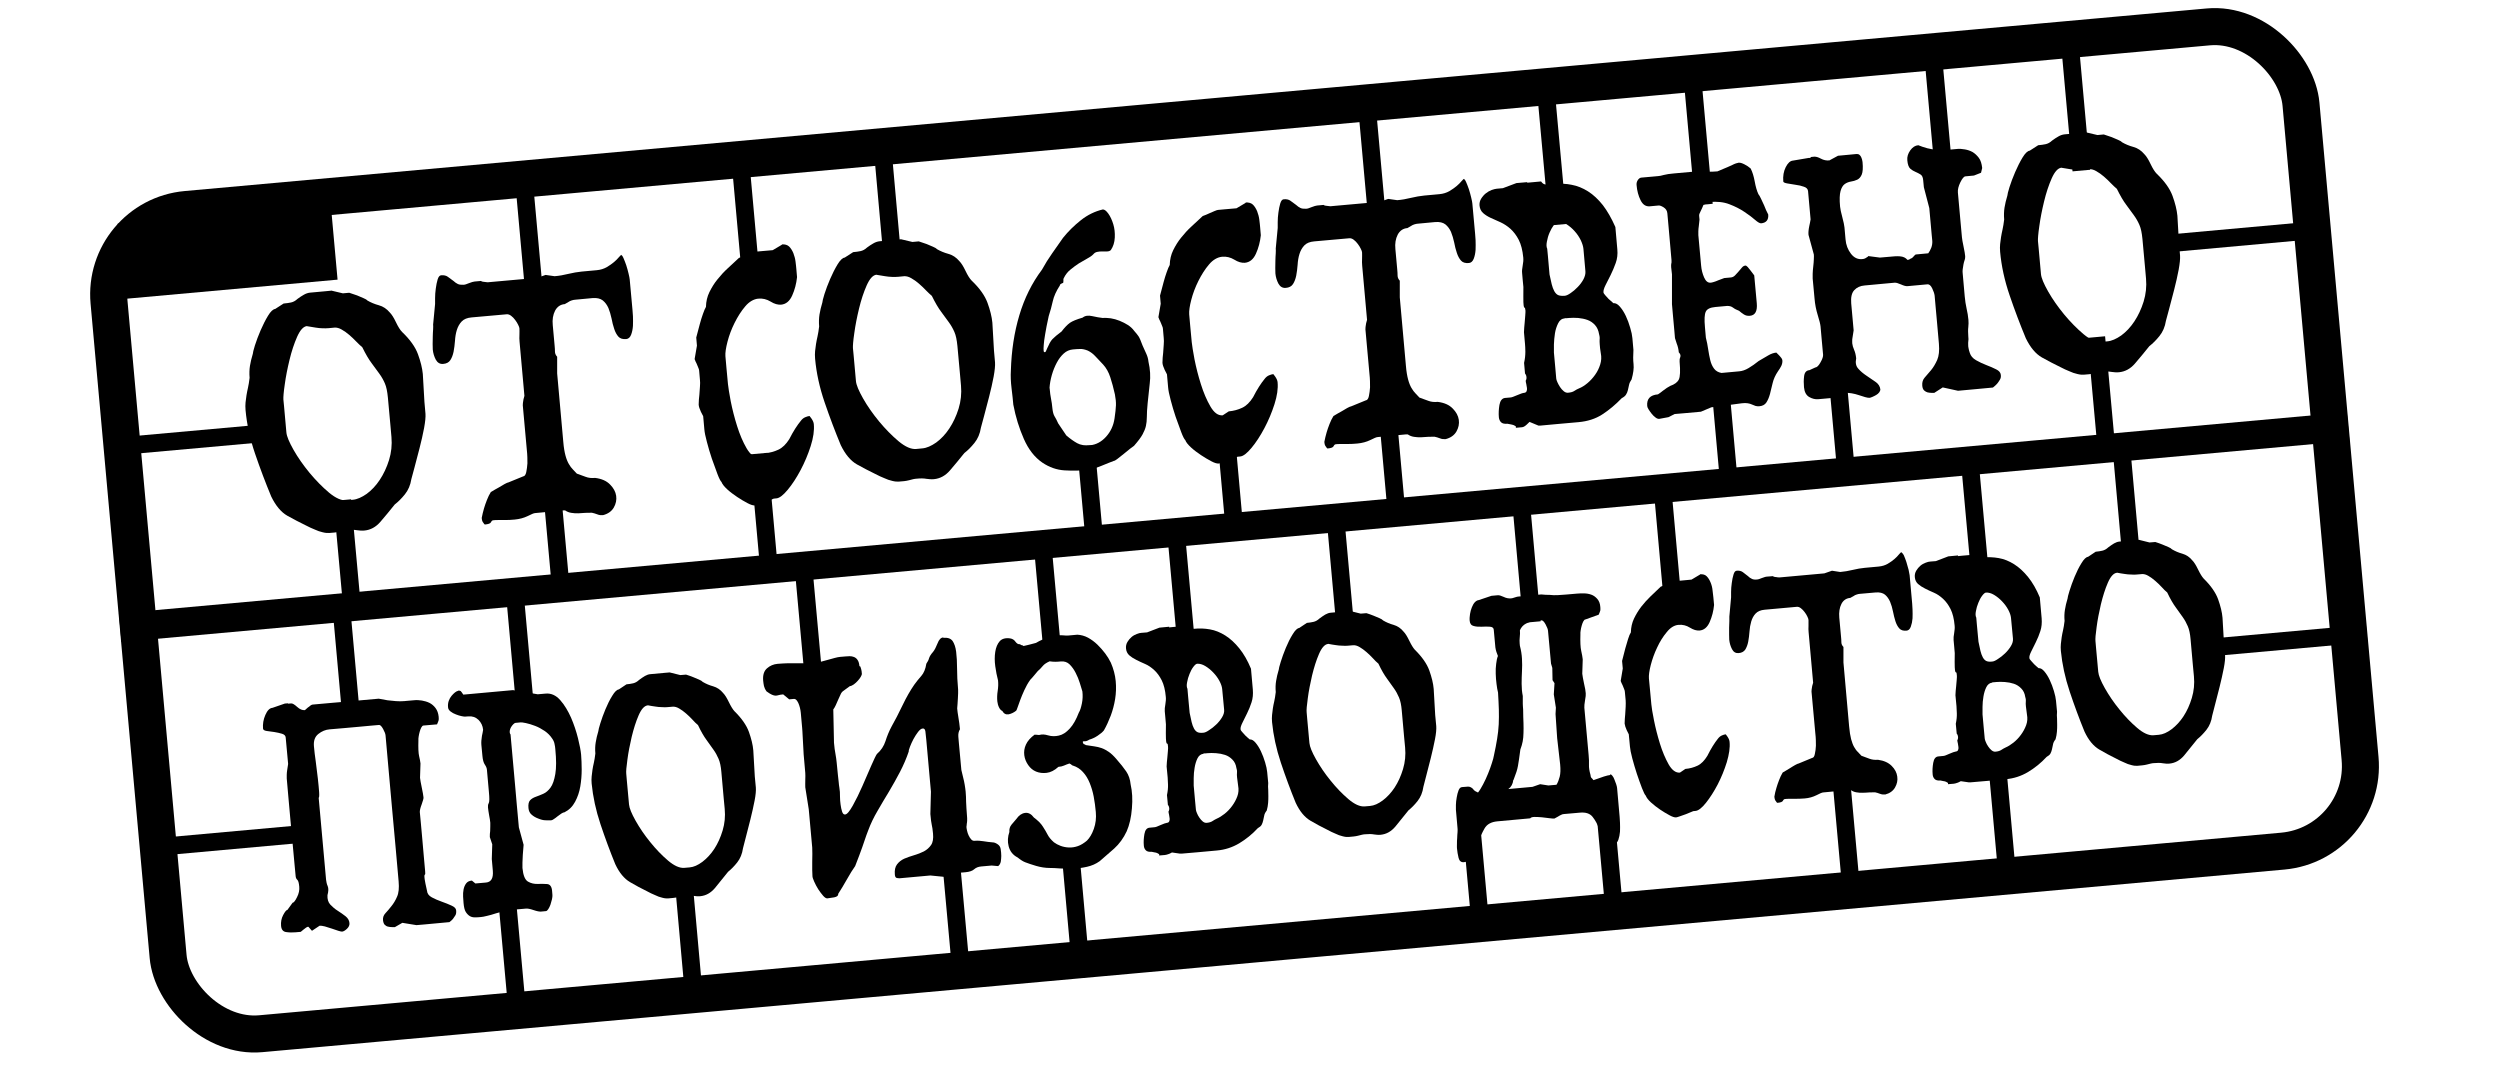
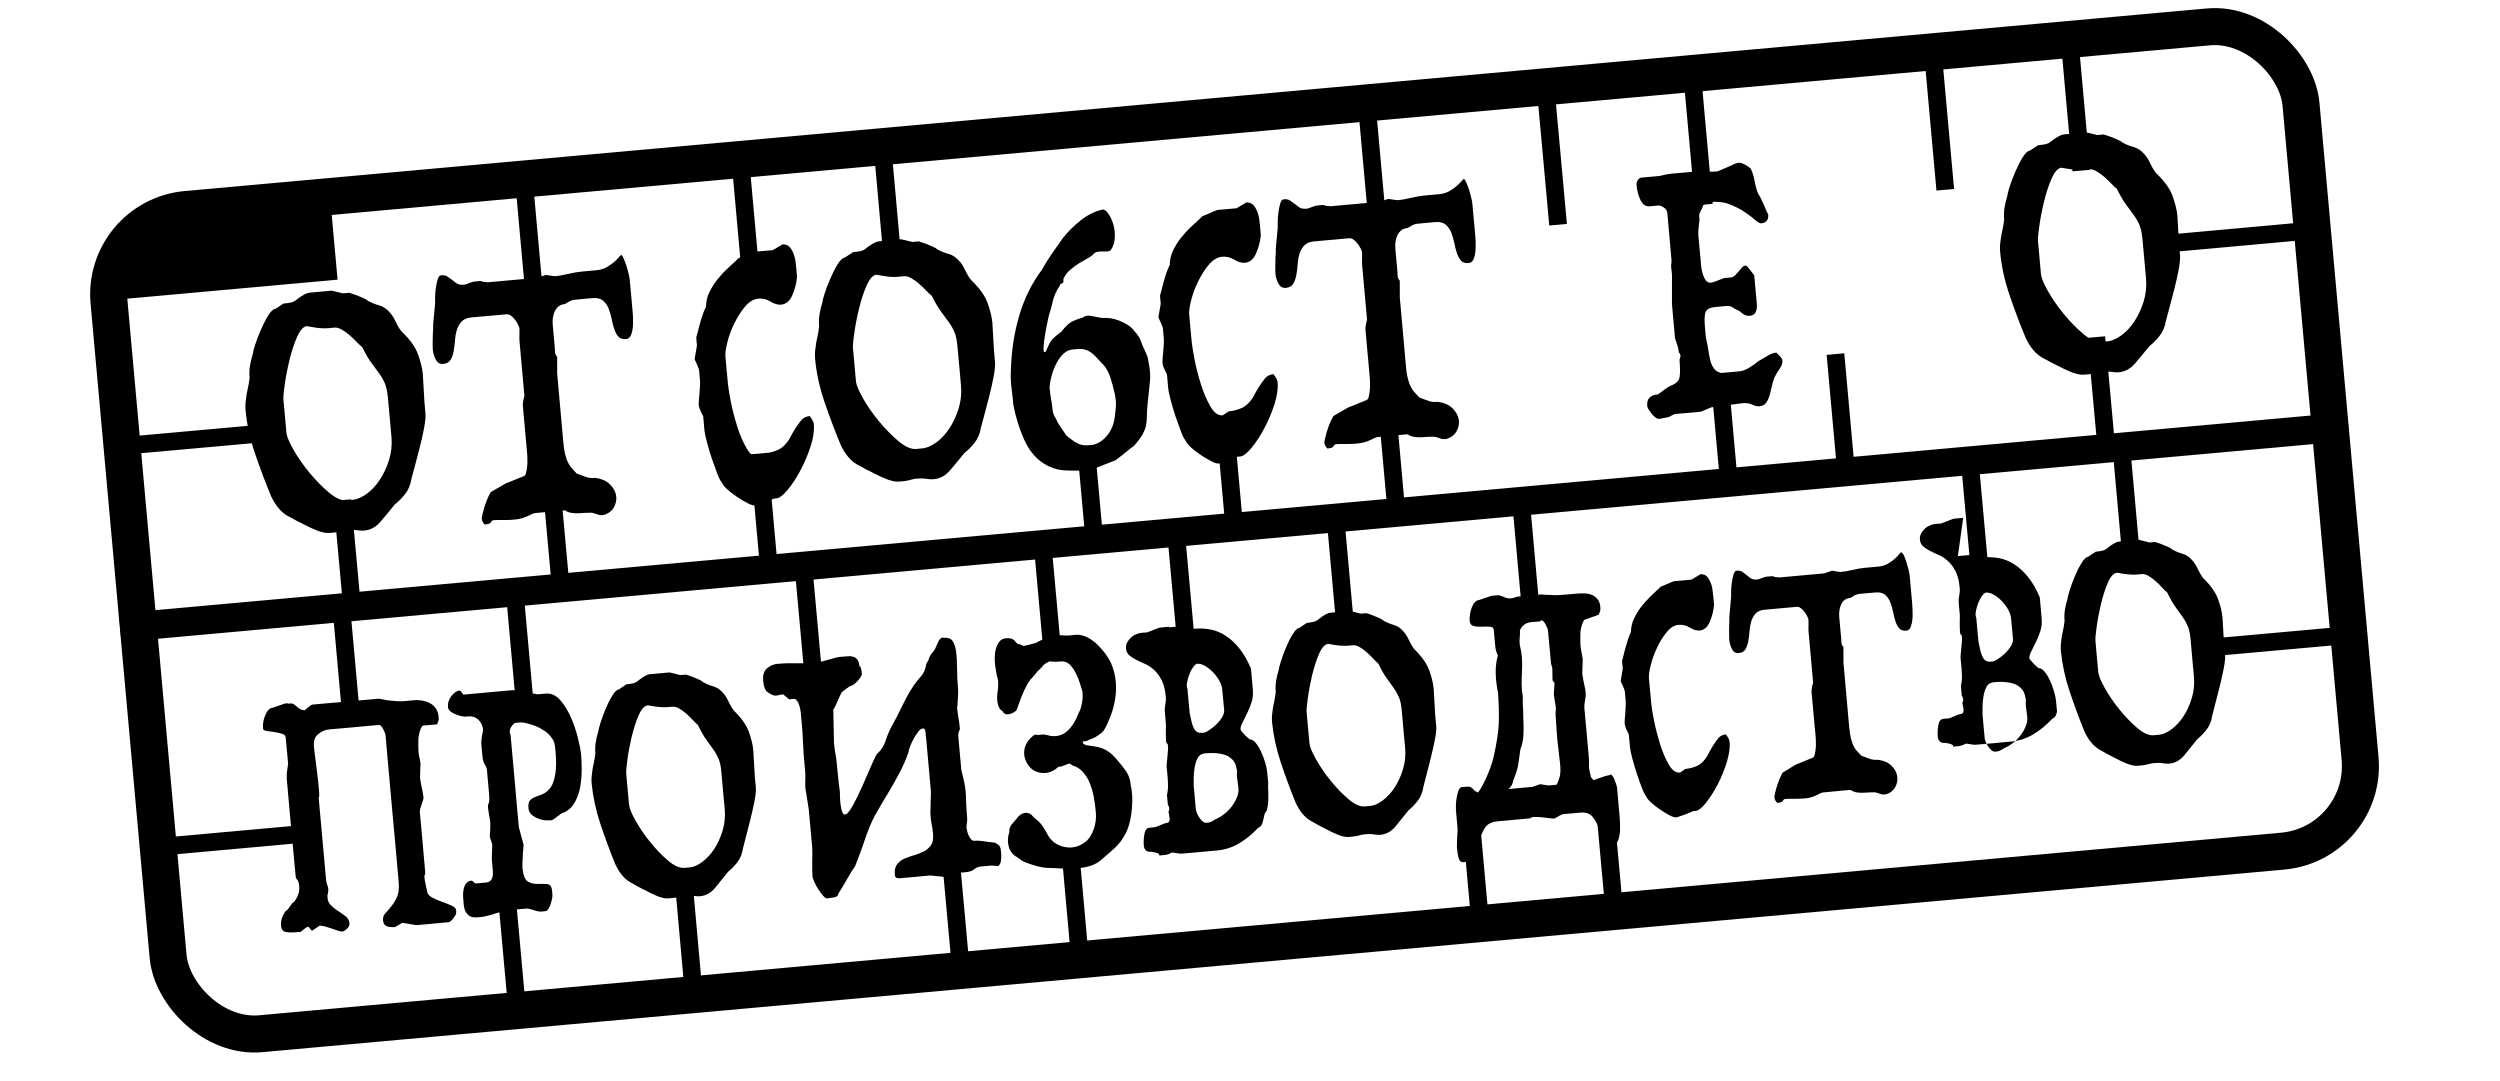
<svg xmlns="http://www.w3.org/2000/svg" id="Laag_1" data-name="Laag 1" viewBox="0 0 216.05 93.46">
  <defs>
    <style>
      .cls-1 {
        stroke-width: 3.2px;
      }

      .cls-1, .cls-2 {
        fill: none;
        stroke: #000;
        stroke-miterlimit: 10;
      }

      .cls-3 {
        fill: #000;
        stroke-width: 0px;
      }

      .cls-2 {
        stroke-width: 1.53px;
      }
    </style>
  </defs>
  <rect class="cls-1" x="11.59" y="10.07" width="190.2" height="71.52" rx="7.37" ry="7.37" transform="translate(-3.69 9.78) rotate(-5.16)" />
  <rect class="cls-3" x="10.43" y="18.48" width="18.49" height="6.53" transform="translate(-1.88 1.86) rotate(-5.16)" />
  <rect class="cls-3" x="9.99" y="44.32" width="193.32" height="2.48" transform="translate(-3.66 9.77) rotate(-5.16)" />
  <g>
    <path class="cls-3" d="M24.89,60.81l.27-.02c.12-.01.29.09.52.3.23.21.45.3.67.28.09-.08.18-.15.26-.23.08-.05.15-.1.21-.16.06-.05.13-.08.19-.09l1.79-.16.47-.04,3.46-.31c.26.05.51.09.77.14.22.03.46.05.71.07.25.02.5.02.73,0l.2-.02.7-.06c.18-.02.39,0,.62.03.23.04.44.1.65.2.2.1.38.25.53.45.15.2.24.45.27.75.01.14.01.23,0,.29-.01.06-.06.18-.14.37l-.47.04-.7.06c-.07,0-.13.06-.19.17-.06.11-.1.23-.14.37-.04.14-.07.28-.09.42-.02.14-.03.24-.02.31-.02.67,0,1.12.06,1.37s.1.46.12.64l-.04,1.24c.02.18.07.46.15.84.08.38.13.66.15.85,0,.05,0,.13-.04.24-.03.12-.07.24-.12.37-.05.13-.09.25-.12.37-.03.12-.04.21-.04.28l.09.95.12,1.33.14,1.6.11,1.23c.02.18.01.28-.01.29-.02.01-.04.05-.05.09-.01.05,0,.15.02.32.02.17.09.5.2.99.02.25.16.44.42.58.26.14.54.26.85.37.31.11.59.22.85.34.25.11.39.25.4.41.02.18,0,.33-.07.44-.07.11-.14.21-.21.31-.09.1-.19.19-.3.27l-1.4.13-.75.07-.7.06-1.22-.2-.64.37c-.07,0-.15,0-.26,0-.11,0-.22-.01-.33-.04-.11-.02-.21-.08-.29-.16-.08-.08-.13-.22-.15-.4-.02-.23.05-.43.21-.6.16-.17.33-.37.51-.6.18-.22.35-.49.49-.82.15-.32.19-.77.14-1.33l-.26-2.93-.32-3.51-.29-3.24-.26-2.93c-.01-.14-.08-.32-.21-.56-.13-.24-.25-.35-.34-.35l-.7.06-.97.09-1.45.13-.7.06-.47.04c-.35.03-.67.16-.97.4s-.42.59-.38,1.06c.03.39.09.83.16,1.34.07.51.13,1,.18,1.46.05.47.09.86.11,1.17.02.32,0,.48-.04.48l.64,7.09c.02.18.06.37.14.55.08.19.07.45-.02.78-.02.34.06.62.25.82.19.2.4.38.64.53s.46.31.67.47c.21.17.32.36.34.59.02.18-.06.35-.22.5-.16.15-.3.23-.42.24-.05,0-.16-.02-.32-.07s-.35-.12-.56-.19c-.21-.07-.41-.13-.61-.19-.2-.05-.35-.07-.45-.06l-.66.44-.31-.35c-.08,0-.16.04-.22.09-.06.05-.13.1-.21.16l-.23.19-.47.04c-.25.02-.51.02-.78-.02-.27-.03-.42-.21-.45-.53-.03-.34.03-.66.18-.94s.27-.44.37-.45l.45-.62c.1,0,.23-.17.38-.48.16-.31.22-.62.19-.91-.03-.32-.08-.51-.17-.59-.08-.07-.13-.18-.14-.31l-.1-1.06-.21-2.28-.14-1.5-.18-2.01-.14-1.6c0-.07,0-.17,0-.31,0-.14.02-.28.04-.42.02-.16.05-.34.08-.52l-.21-2.28c-.01-.16-.12-.27-.32-.33-.2-.06-.42-.11-.67-.15-.25-.03-.47-.07-.66-.09-.2-.03-.3-.1-.31-.21-.03-.39.03-.78.2-1.17s.37-.6.62-.62l1.07-.37.27-.02Z" />
    <path class="cls-3" d="M39.58,59.69c.12-.01.19,0,.23.03.04.03.11.13.23.31l4.29-.39,2.14.36.7-.06c.46-.04.88.15,1.25.57s.67.93.93,1.51c.25.58.45,1.18.6,1.78s.24,1.08.27,1.42c.03.39.05.82.05,1.3,0,.48-.04.96-.12,1.44-.08.48-.23.92-.45,1.33s-.52.71-.92.91c-.07,0-.16.04-.27.11-.11.07-.22.15-.33.24-.11.09-.21.17-.31.23-.09.07-.17.1-.22.11-.12.01-.28,0-.49,0s-.42-.06-.64-.15c-.22-.08-.41-.19-.57-.33-.16-.13-.26-.33-.28-.58-.03-.32.02-.54.14-.67.12-.13.29-.23.49-.3.2-.07.42-.16.65-.26.23-.1.44-.28.63-.54.19-.26.32-.65.41-1.17.09-.52.09-1.24,0-2.15-.01-.14-.03-.29-.07-.46-.03-.17-.11-.33-.22-.48-.16-.24-.37-.45-.63-.63-.27-.18-.54-.33-.83-.44-.29-.11-.55-.19-.79-.24-.24-.05-.39-.07-.46-.06l-.42.04c-.07,0-.14.05-.21.12-.08.08-.14.16-.2.26-.06.1-.09.2-.11.32-.01.12,0,.22.07.3l.4,4.46.14,1.6.18,1.97.41,1.51c-.02.32-.05.61-.07.87-.01.23-.02.45-.03.67,0,.22,0,.37,0,.46.06.64.22,1.03.48,1.18.26.15.54.21.83.2.29-.01.56-.01.82.01.25.02.4.22.43.58l.03.37c0,.09,0,.21-.04.37-.04.15-.08.3-.13.46-.05.15-.12.28-.19.39-.07.11-.14.17-.21.17l-.42.04c-.13.01-.35-.03-.64-.13-.29-.1-.51-.14-.64-.13l-1.59.14c-.07,0-.2.03-.41.09s-.43.12-.67.2c-.24.08-.48.15-.71.2-.23.06-.4.09-.52.1-.18.02-.36.03-.52.03-.17,0-.32-.03-.45-.11-.13-.08-.25-.2-.35-.36-.1-.16-.16-.42-.19-.76-.01-.16-.03-.35-.04-.56s0-.42.04-.62c.04-.2.11-.37.22-.52s.27-.23.5-.25l.3.25.92-.08c.45-.04.64-.38.59-1.01l-.09-1.02.04-1.27-.21-.63c0-.18,0-.36.03-.52,0-.14,0-.27.01-.41,0-.14,0-.24,0-.31-.01-.16-.05-.37-.1-.64s-.08-.5-.1-.68c-.01-.14,0-.26.07-.38.06-.12.06-.44.01-.96l-.11-1.23-.06-.68c-.01-.14-.07-.29-.18-.45s-.18-.41-.21-.75l-.09-.95c-.02-.23,0-.49.05-.79.04-.16.07-.34.1-.52-.03-.34-.17-.63-.4-.86-.24-.23-.53-.33-.88-.3l-.27.02c-.05,0-.15,0-.31-.04-.15-.03-.32-.08-.49-.15-.17-.06-.33-.15-.46-.25-.13-.1-.21-.22-.22-.36-.02-.2,0-.39.06-.56s.14-.31.24-.43c.1-.12.2-.22.3-.3.1-.08.19-.12.25-.13Z" />
    <path class="cls-3" d="M57.87,58.11l.92.23.5-.04c.22.07.43.14.62.22.17.08.34.15.5.21.16.07.26.13.32.2.27.16.57.29.9.38.34.1.63.29.87.59.15.15.31.41.49.78.18.37.34.63.48.78.62.61,1.04,1.21,1.25,1.79.21.59.34,1.12.38,1.6l.13,2.26.09.95c.02.25-.01.63-.11,1.14-.1.51-.22,1.05-.36,1.61-.14.56-.28,1.08-.4,1.56s-.2.79-.24.93c-.07.49-.24.9-.5,1.23-.26.33-.53.6-.79.81-.41.52-.79.99-1.14,1.41-.36.42-.77.65-1.26.7-.2.02-.4,0-.59-.03-.2-.04-.46-.04-.79-.01-.07,0-.15.02-.25.04-.1.02-.21.05-.32.08-.13.03-.26.06-.4.07l-.42.04c-.13.01-.31,0-.52-.06-.21-.05-.42-.12-.61-.22-.23-.09-.47-.21-.73-.35-.47-.23-.96-.49-1.45-.78s-.92-.8-1.27-1.55c-.45-1.1-.88-2.26-1.28-3.46-.4-1.2-.65-2.37-.76-3.5-.02-.23-.02-.43,0-.62.02-.18.04-.37.07-.57.03-.2.07-.4.12-.61.05-.21.09-.48.13-.8-.03-.34-.02-.66.03-.96.05-.3.12-.63.23-.98,0-.07.05-.29.17-.67.12-.38.26-.78.44-1.21.18-.43.37-.82.59-1.17.21-.35.4-.53.57-.55l.66-.44c.22-.02.41-.05.58-.09.17-.04.34-.13.51-.29.17-.13.34-.24.5-.34.16-.09.32-.15.49-.16l1.2-.11.47-.04ZM55.97,60.96c-.28.03-.54.31-.78.86-.24.55-.43,1.17-.6,1.86-.16.69-.29,1.35-.37,1.97-.09.63-.12,1.03-.1,1.21l.05.58.19,2.08c.03.32.22.79.57,1.41.35.62.77,1.24,1.26,1.84.49.61,1,1.14,1.54,1.6.53.45,1,.66,1.4.63l.47-.04c.35-.03.71-.19,1.1-.48.38-.29.73-.66,1.03-1.12.3-.46.54-.99.72-1.59.18-.6.24-1.22.18-1.86l-.09-.95-.2-2.25c-.04-.48-.12-.85-.24-1.13s-.26-.54-.44-.79c-.17-.25-.37-.53-.6-.84-.23-.31-.48-.74-.74-1.29-.15-.12-.31-.28-.48-.47-.18-.19-.36-.37-.55-.53-.19-.17-.39-.31-.59-.43-.2-.12-.39-.17-.55-.16l-.47.04c-.13.01-.29.02-.48,0-.19,0-.37-.02-.56-.05-.2-.03-.43-.06-.66-.11Z" />
    <path class="cls-3" d="M81.54,55.12c.37-.03.62.06.78.27.15.22.26.53.31.93.05.41.08.89.08,1.45,0,.56.03,1.17.09,1.83,0,.07,0,.17,0,.31s-.01.29-.02.45c-.01.16-.02.32-.03.48-.01.16-.02.29-.03.38.02.23.05.45.09.68.03.18.06.38.09.59.03.22.05.39.06.53-.12.19-.16.41-.14.66l.05.58.21,2.28c.05.22.11.45.16.67.05.18.09.38.13.61.04.22.06.42.08.58.02.18.03.34.03.46,0,.13,0,.27.01.43,0,.16.01.35.03.57.01.22.03.49.06.84,0,.07,0,.15,0,.24s-.02.17-.03.24c0,.09-.02.18-.03.28,0,.07.02.18.05.32.03.15.08.29.14.42.06.13.13.24.22.34s.19.14.33.12c.23-.02.48,0,.73.04s.53.08.81.1c.1,0,.23.04.4.15.17.11.26.26.28.44.03.2.05.4.05.58,0,.16-.02.32-.04.48-.03.16-.1.3-.23.4l-.56-.05-.9.08c-.25.02-.45.1-.61.24-.15.14-.41.23-.76.26l-.47.04c-.12.01-.27.04-.47.08-.2.04-.36.15-.47.32l-1.62-.16-2.64.24c-.1,0-.19,0-.28-.03s-.14-.13-.15-.31c-.03-.36.03-.65.19-.86.16-.21.36-.37.62-.49.26-.11.54-.21.85-.3s.59-.2.85-.33c.26-.14.46-.32.62-.55.16-.23.21-.56.17-.99-.03-.34-.07-.6-.11-.76s-.08-.48-.12-.93l.05-1.93-.12-1.33-.28-3.13c-.03-.32-.06-.57-.08-.75-.03-.18-.1-.27-.24-.25-.12.01-.25.11-.39.29-.14.18-.27.39-.4.62-.12.23-.22.45-.3.66s-.12.35-.11.42c-.2.59-.45,1.17-.75,1.75s-.62,1.14-.95,1.7c-.34.56-.67,1.11-.99,1.67-.33.56-.6,1.12-.81,1.69-.12.31-.22.58-.29.8-.07.22-.15.45-.23.67-.08.23-.17.46-.26.71-.1.25-.21.55-.35.91-.21.29-.45.68-.72,1.16-.27.48-.52.89-.74,1.23.01.16-.1.26-.35.31-.25.04-.45.07-.6.09-.1,0-.22-.07-.36-.23s-.28-.35-.42-.56c-.14-.22-.25-.44-.35-.66s-.15-.38-.15-.47c-.01-.14-.02-.31-.02-.53,0-.22,0-.45,0-.69s0-.48.01-.7c0-.23,0-.41-.01-.55l-.3-3.31-.3-1.9c-.01-.14,0-.34,0-.62s.02-.48,0-.62l-.14-1.6-.11-2.02-.02-.27-.12-1.33c-.03-.29-.1-.57-.21-.82-.12-.25-.24-.37-.37-.36l-.42.04-.52-.43c-.18.02-.32.04-.41.07-.09.03-.18.04-.26.04-.08,0-.18-.03-.3-.08-.11-.05-.27-.14-.47-.29-.12-.17-.19-.33-.22-.46-.03-.13-.05-.29-.07-.47-.04-.48.07-.83.33-1.06s.57-.36.92-.39.63-.04.9-.05c.27,0,.53,0,.78,0,.25,0,.5,0,.75,0,.25,0,.53-.01.85-.04.13-.01.3-.04.49-.1.2-.05.39-.1.59-.16s.39-.1.58-.16c.19-.05.34-.08.46-.09l.47-.04c.1,0,.22-.01.35-.02.13,0,.26.02.38.07.12.05.23.13.31.26.09.13.14.31.16.54.01-.02.04-.01.08.03.02.04.04.12.07.22s.05.24.06.42c0,.04-.03.12-.09.23s-.15.23-.26.35c-.11.12-.22.23-.35.32-.13.09-.24.14-.34.15l-.59.43s-.11.08-.18.22-.14.31-.22.48-.15.35-.23.52c-.08.17-.15.29-.21.36l.06,2.88c.03.39.08.71.13.98s.08.51.1.71c.04.48.08.85.11,1.11.03.26.06.47.07.63s.03.29.05.41c.02.11.03.25.05.41,0,.07.01.21.01.43,0,.22.02.44.05.66.03.23.07.43.13.61.06.18.14.26.26.25.17-.01.39-.28.67-.78s.56-1.07.83-1.69.52-1.2.76-1.75.4-.88.49-1.01c.36-.31.6-.68.74-1.11.14-.44.31-.86.53-1.27.29-.51.6-1.11.94-1.82.34-.71.68-1.3,1.02-1.79.19-.27.4-.52.61-.76.21-.24.36-.59.43-1.05.12-.17.2-.33.24-.49.05-.15.16-.33.34-.53.14-.17.26-.42.39-.74.12-.32.28-.49.48-.51Z" />
    <path class="cls-3" d="M88.17,55.69s.09.07.14.07c.06,0,.11.03.14.07l.47-.11.61-.16c.37-.22.7-.36,1-.43.3-.07.63-.15.97-.23.13-.01.27,0,.42.01s.28.03.42.01l.77-.07c.32.02.62.1.92.26.29.16.56.36.81.6.25.24.47.5.67.76.2.27.36.53.49.8.23.53.37,1.06.42,1.59s.03,1.05-.05,1.55c-.08.5-.21.98-.38,1.44-.18.46-.37.89-.59,1.27-.12.15-.3.3-.54.46s-.48.27-.72.34c-.17.11-.33.16-.45.14-.13-.01-.15.05-.07.18,0,.05.03.07.08.08.05,0,.09.03.13.07.27.04.52.08.74.11.22.03.43.08.63.15.2.07.4.18.61.32.21.14.43.35.67.63.35.4.64.76.85,1.07.21.31.34.69.38,1.12.14.61.18,1.3.11,2.07-.06.77-.21,1.43-.45,1.98-.28.6-.64,1.09-1.08,1.49-.44.39-.86.76-1.25,1.09-.33.24-.7.4-1.11.49-.41.09-.82.15-1.22.16-.4.01-.77,0-1.12-.02-.35-.03-.63-.04-.85-.04-.42,0-.82-.07-1.2-.18-.38-.11-.69-.22-.93-.31-.19-.07-.41-.21-.67-.42-.41-.21-.66-.54-.77-.96-.11-.42-.08-.84.06-1.24-.02-.25.04-.46.19-.64.15-.17.29-.34.41-.48.22-.32.47-.49.76-.53.28-.04.54.1.76.4.14.1.29.23.44.37.15.15.26.29.34.42.16.24.29.47.4.68.11.22.29.44.55.67.16.12.36.23.58.31s.46.13.72.14c.25.01.51-.03.77-.12.26-.09.52-.25.79-.48.23-.23.43-.56.59-1.01.16-.45.22-.94.17-1.46-.04-.45-.1-.89-.18-1.32-.08-.43-.2-.82-.35-1.19s-.34-.68-.58-.94c-.23-.26-.52-.45-.87-.56-.03,0-.07-.02-.11-.06-.04-.04-.1-.08-.19-.12-.18.06-.34.12-.47.18-.14.06-.3.1-.48.11-.34.31-.68.48-1.02.52-.34.04-.64,0-.91-.11-.27-.11-.5-.3-.68-.56s-.3-.54-.34-.85,0-.61.14-.92c.14-.31.39-.6.75-.86.08,0,.15,0,.22.01.06.02.13.02.21.01.2-.06.44-.05.74.04.3.09.61.09.92.02.33-.07.64-.27.94-.6.3-.32.56-.78.79-1.38.12-.19.2-.47.27-.81s.08-.69.04-1.03c-.05-.18-.12-.42-.22-.72-.09-.3-.21-.59-.36-.88-.14-.28-.32-.53-.52-.73-.2-.2-.45-.28-.75-.26-.18.02-.35.03-.49.03-.14,0-.31-.01-.49-.04-.27.12-.47.25-.59.4-.12.15-.27.3-.44.45-.11.13-.21.25-.31.37-.1.12-.21.25-.33.37-.21.29-.38.6-.52.91-.14.31-.26.59-.35.84s-.17.46-.23.64c-.06.18-.1.28-.14.3-.19.15-.4.25-.63.3-.23.04-.42-.05-.55-.29-.1-.04-.2-.14-.28-.3-.08-.16-.13-.34-.15-.52-.03-.29-.02-.6.03-.91.05-.31.06-.62.03-.91-.1-.38-.18-.79-.24-1.23-.06-.44-.06-.85,0-1.24s.19-.69.38-.91.5-.31.91-.25c.19.03.34.12.45.28.12.16.24.24.37.22Z" />
    <path class="cls-3" d="M101.03,54.22l.2-.02.2-.02.7-.06c.1.15.21.23.35.24.13.01.24.01.3,0l.27-.02h.15c.45-.05.9-.03,1.36.05.46.08.9.26,1.33.53s.83.64,1.21,1.11c.38.47.72,1.06,1.01,1.76l.16,1.81c.03.39,0,.75-.11,1.09-.11.34-.24.66-.39.96-.15.3-.28.57-.4.81-.12.24-.18.43-.16.56,0,.07.05.15.14.24.08.1.17.2.27.3.11.11.24.22.38.34.17-.01.33.08.5.28.17.2.33.45.47.75s.26.61.36.95c.1.33.16.62.18.84l.09.95c-.02.21-.02.4,0,.58,0,.18.01.37.01.55,0,.18,0,.38-.02.59-.02.21-.05.43-.12.66-.12.15-.2.3-.22.45-.03.15-.06.29-.09.42s-.07.25-.13.36c-.06.11-.17.2-.33.29-.49.53-1.03.96-1.61,1.31-.59.35-1.23.56-1.93.62l-1.64.15-.7.06-.7.06h-.15s-.69-.1-.69-.1c-.1.05-.18.1-.24.12-.16.06-.28.09-.37.1l-.5.04s.03-.09-.01-.12c-.04-.03-.09-.06-.16-.09-.07-.03-.15-.05-.24-.06-.09-.01-.17-.03-.24-.05-.23.02-.4-.02-.5-.13-.1-.1-.16-.24-.17-.4-.03-.32-.01-.65.05-1s.21-.53.44-.55l.42-.04c.1,0,.28-.07.54-.19.26-.11.44-.18.54-.19s.17-.05.2-.12c.04-.07.05-.16.04-.26s-.03-.21-.05-.32c-.03-.11-.04-.2-.05-.27.07-.12.09-.26.04-.42-.02-.07-.05-.12-.09-.16l-.08-.85c.07-.33.1-.63.09-.9s-.02-.48-.03-.62l-.09-.95c.01-.25.03-.51.06-.76.02-.19.03-.38.05-.57.02-.2.02-.33.01-.4-.01-.16-.03-.24-.06-.24s-.05-.02-.07-.06c-.02-.04-.04-.17-.05-.39-.01-.22-.01-.62,0-1.22l-.05-.58-.05-.55c-.01-.16,0-.36.05-.6.04-.24.06-.46.04-.64-.05-.59-.17-1.07-.35-1.43-.18-.36-.4-.66-.65-.89-.25-.23-.51-.41-.79-.53-.28-.12-.54-.24-.77-.36-.24-.12-.44-.25-.6-.39-.16-.15-.26-.34-.28-.59-.02-.2.02-.39.12-.56s.22-.31.36-.43.29-.2.45-.26.29-.1.39-.1l.5-.04,1.07-.41.85-.08ZM104.02,65.14c-.23.02-.41.15-.53.39-.12.24-.2.51-.25.81-.05.3-.08.6-.08.9,0,.3,0,.52,0,.65l.11,1.23.08.85c0,.07.04.17.09.3.05.13.12.26.21.39.09.13.18.24.29.33s.22.13.34.12c.22-.02.38-.07.5-.15.12-.08.24-.15.37-.21.21-.09.44-.23.68-.42.24-.19.46-.42.65-.68s.34-.53.45-.83c.11-.3.13-.6.07-.92-.04-.29-.07-.53-.09-.7s-.02-.3-.01-.39c0-.09.01-.17,0-.22s-.02-.13-.05-.22c-.04-.29-.16-.54-.34-.72-.18-.19-.4-.33-.64-.41s-.5-.13-.78-.15c-.28-.02-.53-.02-.74,0l-.2.02h-.15ZM103.47,57.36c-.1,0-.21.1-.34.27-.13.17-.24.38-.33.61-.1.24-.17.48-.21.72-.05.24-.04.43.03.57l.05.58.06.65.08.85c.06.32.12.58.17.79s.12.4.2.55c.08.15.18.26.3.32s.3.08.53.05c.12-.01.28-.08.48-.22.21-.13.41-.29.61-.48s.37-.4.51-.63c.14-.23.2-.45.18-.65l-.08-.85-.09-.95c-.02-.2-.1-.44-.24-.7s-.32-.5-.53-.72c-.21-.22-.44-.41-.69-.56-.25-.15-.48-.21-.7-.2Z" />
    <path class="cls-3" d="M116.67,52.8l.92.23.5-.04c.22.07.43.14.62.22.17.08.34.15.5.21.16.07.26.13.32.2.27.16.57.29.9.38.34.1.63.29.87.59.15.15.31.41.49.78.18.37.34.63.48.78.62.61,1.04,1.21,1.25,1.79.21.59.34,1.12.38,1.6l.13,2.26.09.95c.02.25-.01.63-.11,1.14-.1.51-.22,1.05-.36,1.61-.14.56-.28,1.08-.4,1.56s-.2.79-.24.93c-.07.49-.24.9-.5,1.23-.26.33-.53.6-.79.81-.41.52-.79.99-1.14,1.41-.36.42-.77.65-1.26.7-.2.02-.4,0-.59-.03-.2-.04-.46-.04-.79-.01-.07,0-.15.02-.25.04-.1.02-.21.05-.32.08-.13.03-.26.06-.4.07l-.42.04c-.13.01-.31,0-.52-.06-.21-.05-.42-.12-.61-.22-.23-.09-.47-.21-.73-.35-.47-.23-.96-.49-1.45-.78s-.92-.8-1.27-1.55c-.45-1.1-.88-2.26-1.28-3.46-.4-1.2-.65-2.37-.76-3.5-.02-.23-.02-.43,0-.62.02-.18.04-.37.07-.57.03-.2.07-.4.12-.61.05-.21.09-.48.13-.8-.03-.34-.02-.66.03-.96.05-.3.12-.63.23-.98,0-.07.05-.29.17-.67.12-.38.26-.78.44-1.21.18-.43.37-.82.59-1.17.21-.35.4-.53.57-.55l.66-.44c.22-.02.41-.05.58-.09.17-.04.34-.13.51-.29.17-.13.34-.24.5-.34.16-.09.32-.15.49-.16l1.2-.11.47-.04ZM114.77,55.65c-.28.03-.54.31-.78.86-.24.55-.43,1.17-.6,1.86-.16.69-.29,1.35-.37,1.97-.09.63-.12,1.03-.1,1.21l.05.58.19,2.08c.03.32.22.79.57,1.41.35.62.77,1.24,1.26,1.84.49.61,1,1.14,1.54,1.6.53.45,1,.66,1.4.63l.47-.04c.35-.03.71-.19,1.1-.48.38-.29.73-.66,1.03-1.12.3-.46.54-.99.72-1.59.18-.6.24-1.22.18-1.86l-.09-.95-.2-2.25c-.04-.48-.12-.85-.24-1.13s-.26-.54-.44-.79c-.17-.25-.37-.53-.6-.84-.23-.31-.48-.74-.74-1.29-.15-.12-.31-.28-.48-.47-.18-.19-.36-.37-.55-.53-.19-.17-.39-.31-.59-.43-.2-.12-.39-.17-.55-.16l-.47.04c-.13.01-.29.02-.48,0-.19,0-.37-.02-.56-.05-.2-.03-.43-.06-.66-.11Z" />
    <path class="cls-3" d="M139.17,66.92c.05,0,.11.04.17.12.07.08.13.19.18.33.05.13.1.26.15.4s.07.25.08.34l.22,2.49c0,.09.02.26.03.51.01.25.01.5,0,.76-.02.25-.07.49-.14.7-.07.21-.19.33-.36.34-.42.04-.71-.09-.88-.38s-.32-.62-.45-.97c-.13-.35-.31-.68-.54-.97s-.6-.41-1.11-.36l-1.37.12c-.08,0-.17.03-.26.08-.09.04-.17.09-.25.14-.1.05-.2.11-.31.17-.07,0-.21,0-.42-.03-.21-.03-.43-.05-.66-.08-.23-.02-.44-.03-.64-.03-.2,0-.32.05-.37.12l-2.84.26c-.53.05-.9.25-1.11.62s-.38.75-.52,1.16c-.14.41-.28.8-.44,1.16-.15.36-.43.55-.83.59-.23.02-.38-.1-.45-.37s-.11-.55-.14-.84c0-.09-.01-.22,0-.38,0-.16,0-.33.02-.5,0-.17.02-.34.03-.5.01-.16.01-.28,0-.34l-.14-1.6c0-.07,0-.21,0-.41s.03-.43.07-.66c.04-.23.09-.44.16-.61.07-.18.17-.27.3-.28l.5-.04c.13-.01.27.04.42.17.08.11.15.18.22.22.07.04.15.08.24.12.14-.17.28-.41.44-.71.16-.3.3-.61.43-.93.13-.32.24-.62.33-.91.09-.28.15-.49.17-.63.12-.54.21-1.02.28-1.45s.12-.85.14-1.27.02-.84.01-1.27c-.01-.43-.04-.92-.07-1.47-.05-.2-.1-.45-.13-.74-.04-.29-.06-.59-.07-.89-.01-.3,0-.58.04-.86.03-.28.08-.5.15-.67-.04-.11-.09-.23-.13-.35-.04-.12-.07-.25-.09-.39l-.14-1.53c-.01-.16-.13-.25-.34-.26s-.44-.02-.69,0c-.25.01-.48,0-.7-.06-.21-.05-.33-.2-.35-.45-.02-.18,0-.38.03-.59s.09-.4.16-.58c.07-.18.15-.32.26-.44.11-.11.22-.17.33-.18l1.1-.37.55-.05c.12-.01.28.04.5.14.22.11.44.15.65.13.08,0,.16-.03.25-.06.08-.03.16-.05.23-.07.07-.02.14-.03.19-.03l1.94-.18c.24.03.48.04.73.04.22.03.46.03.7.02.25-.01.49-.03.72-.05l.92-.08c.18-.02.39-.02.61-.02.23,0,.44.04.64.11.2.07.37.2.52.37.15.17.24.4.26.7.01.14.01.23,0,.29-.01.06-.06.18-.14.37l-1.14.41c-.07,0-.13.06-.19.17-.06.11-.1.23-.14.37-.04.14-.07.28-.09.42-.02.14-.03.24-.02.31-.02.67,0,1.15.07,1.45.07.3.11.55.13.73l-.04,1.24c.02.18.07.46.15.84.09.38.14.66.15.85.01.11,0,.32-.06.61-.05.29-.07.5-.06.64l.37,4.09c.03.32.04.6.03.84-.01.24.03.53.13.87.01.14.04.22.07.25.04.03.1.1.19.21.73-.27,1.2-.42,1.42-.44ZM130.78,67.4c-.04.35-.18.61-.43.79l2.09-.19.66-.23.71.11.7-.06c.12-.19.21-.43.28-.7.07-.27.08-.62.04-1.05l-.26-2.28-.14-2.08.03-.55-.18-1.15.06-.97-.17-.26-.02-1.06-.11-.37-.26-2.83c-.01-.14-.08-.32-.21-.56-.13-.24-.25-.35-.34-.35l-.62.06c-.25.02-.49.1-.73.22-.24.12-.42.32-.53.58.02.18.01.37-.01.57-.02.2-.03.39-.01.57l.02.2c.1.38.16.75.18,1.12.02.37.02.73,0,1.08-.02.36-.03.72-.03,1.08,0,.37.03.72.1,1.06,0,.3,0,.52,0,.67,0,.15.02.31.03.49,0,.46.02.85.03,1.17.01.32.01.61,0,.87,0,.26-.03.51-.07.73s-.11.45-.2.69c-.05.37-.09.66-.12.87-.03.21-.06.4-.09.56-.03.16-.07.33-.13.51s-.14.41-.25.69Z" />
    <path class="cls-3" d="M146.91,49.63c.25-.02.44.03.58.17.14.14.25.32.34.54.09.22.15.45.17.69s.05.44.07.6l.06.65c-.05.53-.18,1.02-.38,1.48-.2.45-.49.7-.88.73-.25.02-.52-.06-.83-.25-.3-.19-.63-.27-.98-.24-.37.03-.71.24-1.02.63-.32.38-.6.83-.83,1.33-.24.5-.42,1.01-.55,1.51-.13.51-.18.89-.16,1.16l.09.95.12,1.29c.02.27.1.73.23,1.39.13.65.3,1.32.51,2,.21.68.46,1.27.75,1.79.29.51.62.75.98.72l.47-.32c.38-.03.73-.13,1.05-.28.32-.15.6-.44.85-.85.31-.62.62-1.12.92-1.49.09-.12.2-.21.33-.27.13-.06.24-.09.34-.1.04.04.09.11.14.19.12.17.18.33.19.46.05.5-.04,1.08-.24,1.76-.21.67-.47,1.31-.79,1.93-.32.61-.66,1.14-1.01,1.58-.35.44-.66.68-.9.7l-.2.02c-.23.09-.44.18-.63.26-.18.06-.35.12-.51.18-.16.06-.28.09-.34.1-.13.01-.33-.05-.58-.19-.26-.14-.53-.3-.81-.49-.28-.19-.55-.4-.78-.61-.24-.22-.39-.42-.46-.6-.07-.06-.18-.28-.32-.64-.14-.37-.29-.78-.44-1.23-.15-.45-.28-.91-.4-1.35-.12-.45-.18-.78-.2-1.01l-.1-1.06c-.06-.13-.12-.25-.18-.36-.1-.22-.16-.41-.18-.57,0-.28.03-.54.05-.79.01-.21.03-.43.04-.66.01-.23.01-.41,0-.55l-.07-.75c0-.07-.03-.15-.07-.25-.04-.1-.09-.2-.13-.32-.06-.11-.11-.23-.16-.36l.18-1.08-.06-.65c.1-.4.19-.76.28-1.09.08-.28.16-.55.24-.81.08-.26.16-.45.24-.57.01-.44.1-.83.27-1.19.17-.36.38-.7.62-1.02.25-.32.52-.62.81-.9s.59-.56.88-.84c.18-.06.36-.14.53-.22.13-.06.26-.11.4-.17.14-.06.23-.09.28-.09l.5-.04.95-.09.74-.44Z" />
    <path class="cls-3" d="M164.34,47.75s.11.08.19.24c.07.17.15.36.22.58.07.22.13.45.19.67.05.22.08.38.09.47l.22,2.45c0,.09.02.26.03.51.01.25.01.51,0,.77-.02.27-.07.5-.15.72s-.21.33-.37.34c-.28.03-.49-.04-.63-.2s-.25-.37-.33-.62c-.08-.26-.15-.53-.21-.84-.06-.3-.14-.58-.25-.84-.11-.25-.26-.46-.44-.61-.19-.15-.46-.22-.81-.19l-1.37.12c-.08,0-.17.03-.27.06-.1.03-.19.07-.26.13-.1.06-.19.11-.29.16-.35.03-.61.21-.77.53-.16.32-.22.71-.18,1.17l.15,1.64c.02.18.03.35.03.49,0,.15.06.29.18.41v1.34s.49,5.52.49,5.52c.04.46.1.82.17,1.1.08.28.16.51.26.68s.2.32.32.43c.11.12.21.23.31.33.26.09.49.18.7.26s.45.11.74.09c.51.07.9.25,1.18.53s.44.59.48.92c.05.33-.02.64-.19.94-.17.3-.46.51-.85.61-.15.01-.3,0-.45-.06s-.29-.1-.43-.13c-.15,0-.32,0-.5.01s-.37.03-.56.03c-.19,0-.38,0-.56-.04-.18-.03-.34-.1-.48-.2h-.15s-2.22.21-2.22.21c-.1,0-.3.09-.59.24-.3.15-.64.25-1.02.28-.27.02-.51.03-.73.03-.18,0-.37,0-.57,0-.19,0-.32.01-.39.02-.08,0-.15.06-.19.15-.04.09-.2.16-.49.18-.04-.02-.07-.06-.11-.13-.04-.04-.07-.09-.09-.15-.02-.05-.04-.14-.05-.25.04-.26.1-.51.18-.77.06-.21.14-.44.23-.67.09-.24.19-.45.31-.65.22-.13.43-.26.62-.37.16-.1.31-.2.46-.28.15-.08.25-.13.3-.13l1.16-.48c.12-.01.2-.13.24-.35.05-.22.08-.46.09-.71,0-.3,0-.65-.05-1.06l-.33-3.61c0-.09.01-.25.06-.49l.08-.28-.39-4.36c-.02-.18-.02-.36-.01-.55,0-.18,0-.36,0-.51,0-.07-.04-.17-.1-.3-.06-.13-.14-.26-.24-.39s-.2-.24-.32-.33c-.12-.09-.23-.13-.35-.12l-2.77.25c-.35.03-.61.14-.79.33-.18.19-.3.42-.38.69-.08.27-.13.56-.15.87-.02.31-.06.6-.11.87-.05.27-.14.49-.25.68-.12.18-.31.29-.58.31-.25.02-.44-.09-.57-.34-.13-.25-.21-.52-.24-.82,0-.09-.01-.23-.01-.43,0-.19,0-.39,0-.6s.01-.4.02-.59c0-.18,0-.31,0-.38l.15-1.66c0-.07,0-.22,0-.46s.02-.5.06-.78.08-.52.15-.73c.06-.21.15-.32.27-.33.22-.02.39.02.53.12.13.1.28.21.44.34.11.11.22.19.34.24.11.06.26.08.44.06.1,0,.25-.05.44-.13.19-.07.34-.12.44-.12l.5-.04c.05.04.11.06.18.07.07,0,.14.02.23.03s.18.02.28,0l3.76-.34.66-.23.71.11c.35-.03.71-.09,1.08-.18.37-.09.72-.15,1.05-.18l1.2-.11c.3-.03.56-.11.78-.24.22-.13.42-.27.58-.41.16-.14.29-.27.39-.4.1-.12.17-.19.22-.19Z" />
-     <path class="cls-3" d="M169.2,48.06l.2-.02.2-.02.7-.06c.1.15.21.23.35.24.13.01.24.01.3,0l.27-.02h.15c.45-.05.9-.03,1.36.05.46.08.9.26,1.33.53s.83.64,1.21,1.11c.38.47.72,1.06,1.01,1.76l.16,1.81c.03.39,0,.75-.11,1.09-.11.34-.24.66-.39.96-.15.3-.28.57-.4.81-.12.24-.18.43-.16.56,0,.07.05.15.14.24.08.1.17.2.27.3.11.11.24.22.38.34.17-.01.33.08.5.28.17.2.33.45.47.75s.26.61.36.95c.1.33.16.62.18.84l.09.95c-.02.21-.02.4,0,.58,0,.18.01.37.01.55,0,.18,0,.38-.02.59-.02.21-.05.43-.12.66-.12.15-.2.3-.22.45-.03.15-.06.29-.09.42s-.07.25-.13.36c-.06.11-.17.2-.33.29-.49.53-1.03.96-1.61,1.31-.59.35-1.23.56-1.93.62l-1.64.15-.7.06-.7.06h-.15s-.69-.1-.69-.1c-.1.05-.18.1-.24.12-.16.06-.28.09-.37.1l-.5.04s.03-.09-.01-.12c-.04-.03-.09-.06-.16-.09-.07-.03-.15-.05-.24-.06-.09-.01-.17-.03-.24-.05-.23.02-.4-.02-.5-.13-.1-.1-.16-.24-.17-.4-.03-.32-.01-.65.05-1s.21-.53.44-.55l.42-.04c.1,0,.28-.07.54-.19.26-.11.44-.18.54-.19s.17-.05.2-.12c.04-.07.05-.16.04-.26s-.03-.21-.05-.32c-.03-.11-.04-.2-.05-.27.07-.12.09-.26.04-.42-.02-.07-.05-.12-.09-.16l-.08-.85c.07-.33.1-.63.09-.9s-.02-.48-.03-.62l-.09-.95c.01-.25.03-.51.06-.76.02-.19.03-.38.05-.57.02-.2.02-.33.01-.4-.01-.16-.03-.24-.06-.24s-.05-.02-.07-.06c-.02-.04-.04-.17-.05-.39-.01-.22-.01-.62,0-1.22l-.05-.58-.05-.55c-.01-.16,0-.36.05-.6.04-.24.06-.46.04-.64-.05-.59-.17-1.07-.35-1.43-.18-.36-.4-.66-.65-.89-.25-.23-.51-.41-.79-.53-.28-.12-.54-.24-.77-.36-.24-.12-.44-.25-.6-.39-.16-.15-.26-.34-.28-.59-.02-.2.02-.39.12-.56s.22-.31.36-.43.29-.2.45-.26.29-.1.39-.1l.5-.04,1.07-.41.85-.08ZM172.19,58.99c-.23.02-.41.15-.53.39-.12.24-.2.51-.25.81-.05.3-.08.6-.08.9,0,.3,0,.52,0,.65l.11,1.23.08.85c0,.07.04.17.09.3.05.13.12.26.21.39.09.13.18.24.29.33s.22.13.34.12c.22-.02.38-.07.5-.15.12-.08.24-.15.37-.21.21-.09.44-.23.68-.42.24-.19.46-.42.65-.68s.34-.53.45-.83c.11-.3.13-.6.07-.92-.04-.29-.07-.53-.09-.7s-.02-.3-.01-.39c0-.09.01-.17,0-.22s-.02-.13-.05-.22c-.04-.29-.16-.54-.34-.72-.18-.19-.4-.33-.64-.41s-.5-.13-.78-.15c-.28-.02-.53-.02-.74,0l-.2.02h-.15ZM171.64,51.21c-.1,0-.21.1-.34.27-.13.17-.24.38-.33.61-.1.24-.17.48-.21.72-.05.24-.04.43.03.57l.05.58.06.65.08.85c.06.32.12.58.17.79s.12.4.2.55c.08.15.18.26.3.32s.3.08.53.05c.12-.01.28-.08.48-.22.21-.13.41-.29.61-.48s.37-.4.51-.63c.14-.23.2-.45.18-.65l-.08-.85-.09-.95c-.02-.2-.1-.44-.24-.7s-.32-.5-.53-.72c-.21-.22-.44-.41-.69-.56-.25-.15-.48-.21-.7-.2Z" />
+     <path class="cls-3" d="M169.2,48.06l.2-.02.2-.02.7-.06c.1.15.21.23.35.24.13.01.24.01.3,0l.27-.02h.15c.45-.05.9-.03,1.36.05.46.08.9.26,1.33.53s.83.64,1.21,1.11c.38.47.72,1.06,1.01,1.76l.16,1.81c.03.39,0,.75-.11,1.09-.11.34-.24.66-.39.96-.15.3-.28.57-.4.81-.12.24-.18.43-.16.56,0,.07.05.15.14.24.08.1.17.2.27.3.11.11.24.22.38.34.17-.01.33.08.5.28.17.2.33.45.47.75s.26.61.36.95c.1.33.16.62.18.84l.09.95s-.07.25-.13.36c-.06.11-.17.2-.33.29-.49.53-1.03.96-1.61,1.31-.59.35-1.23.56-1.93.62l-1.64.15-.7.06-.7.06h-.15s-.69-.1-.69-.1c-.1.05-.18.1-.24.12-.16.06-.28.09-.37.1l-.5.04s.03-.09-.01-.12c-.04-.03-.09-.06-.16-.09-.07-.03-.15-.05-.24-.06-.09-.01-.17-.03-.24-.05-.23.02-.4-.02-.5-.13-.1-.1-.16-.24-.17-.4-.03-.32-.01-.65.05-1s.21-.53.44-.55l.42-.04c.1,0,.28-.07.54-.19.26-.11.44-.18.54-.19s.17-.05.2-.12c.04-.07.05-.16.04-.26s-.03-.21-.05-.32c-.03-.11-.04-.2-.05-.27.07-.12.09-.26.04-.42-.02-.07-.05-.12-.09-.16l-.08-.85c.07-.33.1-.63.09-.9s-.02-.48-.03-.62l-.09-.95c.01-.25.03-.51.06-.76.02-.19.03-.38.05-.57.02-.2.02-.33.01-.4-.01-.16-.03-.24-.06-.24s-.05-.02-.07-.06c-.02-.04-.04-.17-.05-.39-.01-.22-.01-.62,0-1.22l-.05-.58-.05-.55c-.01-.16,0-.36.05-.6.04-.24.06-.46.04-.64-.05-.59-.17-1.07-.35-1.43-.18-.36-.4-.66-.65-.89-.25-.23-.51-.41-.79-.53-.28-.12-.54-.24-.77-.36-.24-.12-.44-.25-.6-.39-.16-.15-.26-.34-.28-.59-.02-.2.02-.39.12-.56s.22-.31.36-.43.29-.2.45-.26.29-.1.39-.1l.5-.04,1.07-.41.85-.08ZM172.19,58.99c-.23.02-.41.15-.53.39-.12.24-.2.51-.25.81-.05.3-.08.6-.08.9,0,.3,0,.52,0,.65l.11,1.23.08.85c0,.07.04.17.09.3.05.13.12.26.21.39.09.13.18.24.29.33s.22.13.34.12c.22-.02.38-.07.5-.15.12-.08.24-.15.37-.21.21-.09.44-.23.68-.42.24-.19.46-.42.65-.68s.34-.53.45-.83c.11-.3.13-.6.07-.92-.04-.29-.07-.53-.09-.7s-.02-.3-.01-.39c0-.09.01-.17,0-.22s-.02-.13-.05-.22c-.04-.29-.16-.54-.34-.72-.18-.19-.4-.33-.64-.41s-.5-.13-.78-.15c-.28-.02-.53-.02-.74,0l-.2.02h-.15ZM171.64,51.21c-.1,0-.21.1-.34.27-.13.17-.24.38-.33.61-.1.24-.17.48-.21.72-.05.24-.04.43.03.57l.05.58.06.65.08.85c.06.32.12.58.17.79s.12.4.2.55c.08.15.18.26.3.32s.3.08.53.05c.12-.01.28-.08.48-.22.21-.13.41-.29.61-.48s.37-.4.51-.63c.14-.23.2-.45.18-.65l-.08-.85-.09-.95c-.02-.2-.1-.44-.24-.7s-.32-.5-.53-.72c-.21-.22-.44-.41-.69-.56-.25-.15-.48-.21-.7-.2Z" />
    <path class="cls-3" d="M184.84,46.65l.92.23.5-.04c.22.07.43.14.62.22.17.08.34.15.5.21.16.07.26.13.32.2.27.16.57.29.9.38.34.1.63.29.87.59.15.15.31.41.49.78.18.37.34.63.48.78.62.61,1.04,1.21,1.25,1.79.21.59.34,1.12.38,1.6l.13,2.26.09.95c.02.25-.01.63-.11,1.14-.1.51-.22,1.05-.36,1.61-.14.56-.28,1.08-.4,1.56s-.2.79-.24.93c-.07.49-.24.9-.5,1.23-.26.33-.53.6-.79.81-.41.52-.79.99-1.14,1.41-.36.42-.77.65-1.26.7-.2.02-.4,0-.59-.03-.2-.04-.46-.04-.79-.01-.07,0-.15.02-.25.04-.1.02-.21.05-.32.08-.13.03-.26.06-.4.07l-.42.04c-.13.01-.31,0-.52-.06-.21-.05-.42-.12-.61-.22-.23-.09-.47-.21-.73-.35-.47-.23-.96-.49-1.45-.78s-.92-.8-1.27-1.55c-.45-1.1-.88-2.26-1.28-3.46-.4-1.2-.65-2.37-.76-3.5-.02-.23-.02-.43,0-.62.02-.18.04-.37.07-.57.03-.2.07-.4.12-.61.05-.21.09-.48.13-.8-.03-.34-.02-.66.03-.96.05-.3.12-.63.23-.98,0-.07.05-.29.17-.67.12-.38.26-.78.44-1.21.18-.43.37-.82.59-1.17.21-.35.4-.53.57-.55l.66-.44c.22-.02.41-.05.58-.09.17-.04.34-.13.51-.29.17-.13.34-.24.5-.34.16-.09.32-.15.49-.16l1.2-.11.47-.04ZM182.94,49.5c-.28.03-.54.31-.78.86-.24.55-.43,1.17-.6,1.86-.16.69-.29,1.35-.37,1.97-.09.63-.12,1.03-.1,1.21l.05.58.19,2.08c.03.32.22.79.57,1.41.35.62.77,1.24,1.26,1.84.49.61,1,1.14,1.54,1.6.53.45,1,.66,1.4.63l.47-.04c.35-.03.71-.19,1.1-.48.38-.29.73-.66,1.03-1.12.3-.46.54-.99.72-1.59.18-.6.24-1.22.18-1.86l-.09-.95-.2-2.25c-.04-.48-.12-.85-.24-1.13s-.26-.54-.44-.79c-.17-.25-.37-.53-.6-.84-.23-.31-.48-.74-.74-1.29-.15-.12-.31-.28-.48-.47-.18-.19-.36-.37-.55-.53-.19-.17-.39-.31-.59-.43-.2-.12-.39-.17-.55-.16l-.47.04c-.13.01-.29.02-.48,0-.19,0-.37-.02-.56-.05-.2-.03-.43-.06-.66-.11Z" />
  </g>
  <g>
    <path class="cls-3" d="M28.62,25.11l1.01.24.55-.05c.25.08.47.15.68.23.19.08.37.16.54.23.17.07.29.14.35.21.29.17.62.31.99.41.37.1.68.31.95.63.16.16.34.44.53.84.19.4.37.68.53.84.68.65,1.14,1.29,1.37,1.92.23.63.37,1.2.42,1.71l.14,2.42.09,1.02c.02.27-.02.68-.12,1.23s-.24,1.13-.39,1.73c-.16.6-.3,1.16-.44,1.68-.14.52-.23.85-.27,1-.08.52-.27.96-.56,1.32-.29.36-.58.65-.87.87-.45.56-.86,1.06-1.25,1.51-.39.45-.85.7-1.38.75-.22.02-.44,0-.65-.03-.22-.04-.5-.05-.87-.01-.07,0-.16.02-.27.04-.11.02-.22.05-.35.09-.14.04-.29.06-.43.08l-.46.04c-.15.01-.34,0-.57-.06-.23-.05-.46-.13-.67-.23-.25-.1-.52-.22-.8-.37-.52-.25-1.05-.53-1.59-.83-.54-.31-1-.86-1.39-1.66-.49-1.18-.96-2.42-1.4-3.71-.44-1.29-.71-2.54-.82-3.76-.02-.24-.02-.46,0-.66.02-.2.05-.4.08-.61s.08-.43.13-.66c.05-.23.1-.51.14-.86-.03-.36-.02-.71.03-1.03.05-.32.14-.68.25-1.05,0-.07.05-.31.18-.72.13-.4.29-.84.49-1.3.2-.46.41-.88.64-1.26.23-.38.44-.57.62-.59l.73-.47c.24-.02.45-.05.64-.09s.38-.14.56-.31c.19-.14.37-.26.55-.36.17-.1.35-.16.53-.18l1.31-.12.52-.05ZM26.53,28.18c-.31.03-.59.34-.85.92-.26.59-.48,1.25-.66,2-.18.74-.32,1.45-.41,2.12-.1.67-.13,1.11-.12,1.3l.06.62.2,2.23c.03.34.24.84.62,1.51.38.67.84,1.32,1.38,1.98.54.65,1.1,1.22,1.68,1.71.59.49,1.1.71,1.53.67l.52-.05c.38-.03.78-.21,1.21-.51.42-.31.8-.71,1.13-1.21.33-.5.6-1.07.8-1.71.2-.65.27-1.31.21-1.99l-.09-1.02-.22-2.41c-.05-.51-.13-.92-.26-1.21-.13-.3-.29-.58-.48-.84-.19-.27-.41-.57-.66-.9-.25-.33-.52-.79-.81-1.38-.16-.13-.33-.3-.53-.5-.19-.2-.39-.39-.6-.57s-.42-.33-.65-.46c-.22-.13-.43-.18-.61-.17l-.52.05c-.15.01-.32.02-.52.01-.2,0-.41-.03-.61-.06-.22-.03-.47-.07-.73-.12Z" />
    <path class="cls-3" d="M53.68,22.04c.05,0,.12.08.2.26.08.18.16.39.24.62.08.24.14.48.2.72.06.24.09.41.1.51l.24,2.63c0,.1.02.28.04.55.01.27.01.55,0,.83-.02.28-.07.54-.16.77-.09.23-.23.35-.41.37-.31.03-.54-.04-.69-.21-.15-.17-.27-.39-.36-.67-.09-.27-.17-.57-.23-.9-.07-.33-.16-.62-.27-.9-.12-.27-.28-.49-.49-.66-.21-.16-.5-.23-.88-.2l-1.5.14c-.09,0-.19.03-.3.06s-.2.08-.29.14c-.1.06-.21.12-.31.18-.38.03-.66.23-.84.57-.18.35-.25.77-.2,1.25l.16,1.76c.02.2.03.37.03.53s.07.31.19.44v1.44s.53,5.92.53,5.92c.04.49.11.88.19,1.18s.18.54.29.73.22.34.35.47c.12.12.23.24.34.36.28.1.54.19.77.28s.5.12.81.09c.56.07.99.26,1.29.57.3.3.48.63.53.98.05.35-.02.69-.21,1.02-.19.32-.5.54-.93.65-.16.01-.33,0-.49-.07-.16-.06-.32-.11-.47-.14-.17,0-.35,0-.55.01s-.41.03-.62.04c-.21,0-.41,0-.61-.04-.2-.03-.37-.1-.53-.21h-.16s-2.43.23-2.43.23c-.11,0-.33.1-.65.26-.33.16-.7.26-1.12.3-.29.03-.56.04-.8.04-.2,0-.41,0-.62,0-.21,0-.35.01-.42.02-.09,0-.16.06-.21.17s-.22.17-.53.2c-.04-.02-.08-.07-.12-.14-.04-.04-.07-.1-.1-.16-.02-.06-.04-.15-.05-.27.05-.27.12-.55.2-.83.07-.23.15-.47.25-.72.1-.25.21-.49.34-.69.24-.14.47-.28.68-.39.17-.11.34-.21.51-.3s.28-.14.33-.14l1.27-.52c.13-.01.22-.14.27-.37.05-.24.08-.49.1-.76,0-.32,0-.7-.05-1.14l-.35-3.87c0-.1.01-.27.06-.52l.08-.3-.42-4.68c-.02-.2-.02-.39-.01-.59s0-.38,0-.55c0-.07-.04-.18-.11-.32s-.15-.28-.26-.42c-.1-.14-.22-.26-.35-.36-.13-.1-.26-.14-.38-.13l-3.03.27c-.38.03-.67.15-.86.35-.19.2-.33.45-.42.74s-.14.6-.16.94c-.02.33-.07.64-.12.93-.06.29-.15.53-.28.73-.13.2-.34.31-.63.33-.27.02-.48-.1-.63-.37-.14-.27-.23-.56-.26-.88,0-.1-.01-.25-.01-.46,0-.21,0-.42.01-.65,0-.22.02-.43.03-.63s.01-.33,0-.41l.17-1.78c0-.07,0-.24,0-.5,0-.26.02-.54.06-.83.04-.3.09-.56.16-.79.07-.23.17-.35.3-.36.24-.02.43.02.58.13.15.11.31.23.49.36.12.11.24.2.37.26.12.06.29.08.49.07.11,0,.27-.05.48-.14.21-.08.37-.13.48-.14l.55-.05c.06.04.13.07.2.07.07,0,.16.02.25.03.09.02.19.02.3,0l4.12-.37.72-.25.78.11c.38-.03.78-.1,1.18-.2.4-.1.79-.16,1.15-.2l1.31-.12c.33-.03.61-.12.86-.26.24-.15.46-.29.63-.44s.32-.29.43-.43c.11-.13.19-.2.24-.21Z" />
  </g>
  <g>
    <path class="cls-3" d="M67.55,21.12c.27-.02.49.04.64.18s.27.34.37.57c.09.24.16.48.19.74.03.26.06.47.07.64l.06.7c-.06.57-.2,1.1-.42,1.59s-.54.75-.96.79c-.27.02-.58-.06-.91-.27-.33-.2-.69-.29-1.07-.25s-.78.26-1.12.67c-.35.41-.65.89-.92,1.43s-.47,1.08-.61,1.62c-.14.54-.2.96-.18,1.25l.09,1.02.13,1.39c.03.29.11.79.24,1.49.14.7.32,1.41.55,2.14.23.73.5,1.37.82,1.92.32.55.67.81,1.07.77l.52-.34c.42-.04.8-.14,1.16-.31s.66-.47.94-.91c.34-.67.68-1.2,1.01-1.6.1-.13.22-.23.36-.29.14-.06.27-.1.38-.11.04.04.09.11.16.21.13.19.2.35.21.5.05.54-.04,1.17-.27,1.89-.23.72-.52,1.41-.87,2.07-.35.66-.72,1.23-1.11,1.7s-.72.73-.99.75l-.22.02c-.25.1-.48.19-.69.28-.2.07-.38.13-.56.2-.18.06-.3.1-.38.11-.15.01-.36-.05-.64-.2-.28-.15-.58-.32-.89-.53-.31-.21-.6-.42-.86-.66s-.43-.45-.5-.64c-.08-.07-.2-.29-.35-.69-.15-.39-.31-.83-.48-1.32-.16-.49-.31-.97-.43-1.45-.13-.48-.2-.84-.22-1.09l-.1-1.13c-.07-.14-.13-.27-.2-.39-.11-.24-.18-.44-.19-.61,0-.3.03-.58.06-.85.02-.22.03-.46.05-.7s.02-.44,0-.59l-.07-.8c0-.07-.03-.16-.08-.27-.05-.11-.09-.22-.14-.34-.07-.12-.12-.25-.17-.39l.2-1.16-.06-.7c.11-.43.21-.82.31-1.17.08-.3.17-.59.27-.87s.18-.48.26-.61c.01-.47.11-.89.3-1.28.19-.38.41-.75.69-1.09.27-.34.57-.67.89-.96.32-.3.64-.6.97-.9.2-.07.39-.15.58-.24.14-.06.29-.12.44-.19.15-.06.25-.1.31-.1l.55-.05,1.04-.09.81-.48Z" />
    <path class="cls-3" d="M77.84,20.67l1.01.24.55-.05c.25.08.47.15.68.23.19.08.37.16.54.23.17.07.29.14.35.21.29.17.62.31.99.41.37.1.68.31.95.63.16.16.34.44.53.84.19.4.37.68.53.84.68.65,1.14,1.29,1.37,1.92.23.63.37,1.2.42,1.71l.14,2.42.09,1.02c.02.27-.02.68-.12,1.23s-.24,1.13-.39,1.73c-.16.6-.3,1.16-.44,1.68-.14.52-.23.85-.27,1-.08.52-.27.96-.56,1.32-.29.36-.58.65-.87.87-.45.56-.86,1.06-1.25,1.51-.39.45-.85.7-1.38.75-.22.02-.44,0-.65-.03-.22-.04-.5-.05-.87-.01-.07,0-.16.02-.27.04-.11.02-.22.05-.35.09-.14.04-.29.06-.43.08l-.46.04c-.15.01-.34,0-.57-.06-.23-.05-.46-.13-.67-.23-.25-.1-.52-.22-.8-.37-.52-.25-1.05-.53-1.59-.83-.54-.31-1-.86-1.39-1.66-.49-1.18-.96-2.42-1.4-3.71-.44-1.29-.71-2.54-.82-3.76-.02-.24-.02-.46,0-.66.02-.2.05-.4.08-.61s.08-.43.13-.66c.05-.23.1-.51.14-.86-.03-.36-.02-.71.03-1.03.05-.32.14-.68.25-1.05,0-.07.05-.31.18-.72.13-.4.29-.84.49-1.3.2-.46.41-.88.64-1.26.23-.38.44-.57.62-.59l.73-.47c.24-.02.45-.05.64-.09s.38-.14.56-.31c.19-.14.37-.26.55-.36.17-.1.35-.16.53-.18l1.31-.12.52-.05ZM75.75,23.74c-.31.03-.59.34-.85.92-.26.59-.48,1.25-.66,2-.18.74-.32,1.45-.41,2.12-.1.67-.13,1.11-.12,1.3l.06.62.2,2.23c.03.34.24.84.62,1.51.38.67.84,1.32,1.38,1.98.54.65,1.1,1.22,1.68,1.71.59.49,1.1.71,1.53.67l.52-.05c.38-.03.78-.21,1.21-.51.42-.31.8-.71,1.13-1.21.33-.5.6-1.07.8-1.71.2-.65.27-1.31.21-1.99l-.09-1.02-.22-2.41c-.05-.51-.13-.92-.26-1.21-.13-.3-.29-.58-.48-.84-.19-.27-.41-.57-.66-.9-.25-.33-.52-.79-.81-1.38-.16-.13-.33-.3-.53-.5-.19-.2-.39-.39-.6-.57s-.42-.33-.65-.46c-.22-.13-.43-.18-.61-.17l-.52.05c-.15.01-.32.02-.52.01-.2,0-.41-.03-.61-.06-.22-.03-.47-.07-.73-.12Z" />
    <path class="cls-3" d="M95.29,18.1c.15-.01.31.11.49.36.18.25.32.56.43.92.11.36.15.74.13,1.15-.02.41-.13.77-.34,1.08-.08.08-.2.12-.33.12-.14,0-.28,0-.43,0-.15,0-.29.01-.42.04-.14.03-.24.09-.33.2-.13.14-.32.26-.54.38s-.46.26-.71.41c-.24.16-.48.33-.72.53-.24.19-.44.44-.59.75-.03.05-.04.1-.03.15.01.05,0,.13-.02.26-.04,0-.09.03-.17.07-.08.04-.12.09-.11.14-.32.49-.53.96-.62,1.38s-.21.85-.35,1.28c-.14.65-.25,1.18-.31,1.58-.07.4-.11.71-.12.93-.02.22-.02.38-.01.46s.02.13.04.13c.08.04.13.01.17-.09.04-.1.07-.18.1-.23.08-.18.15-.33.22-.46.07-.13.15-.24.24-.34.09-.09.2-.19.32-.29.12-.1.27-.21.46-.36.26-.34.5-.59.72-.75.22-.15.58-.3,1.1-.45.21-.17.48-.21.83-.13.35.08.65.13.91.16.22-.02.45,0,.7.03.25.04.5.11.75.21.25.1.48.22.71.36.22.14.41.31.56.52.16.18.29.34.37.46.09.13.2.39.35.8.12.26.22.5.33.73.1.22.16.45.18.67.15.65.19,1.28.11,1.89-.07.61-.13,1.17-.18,1.69-.05.5-.07.89-.07,1.19s-.03.55-.08.78c-.05.23-.15.47-.29.73-.14.26-.39.59-.74.99-.05.03-.16.11-.34.25-.17.14-.35.28-.54.44-.19.15-.36.29-.53.42s-.27.19-.33.19c-.09.03-.24.09-.44.17-.2.08-.42.17-.64.26-.22.09-.43.17-.64.24-.21.07-.35.11-.44.11-.73.07-1.43.08-2.1.04-.67-.04-1.31-.26-1.92-.67-.67-.46-1.2-1.14-1.6-2.05-.4-.91-.71-1.9-.91-2.96-.03-.37-.08-.83-.15-1.4-.07-.57-.09-1.09-.06-1.56.05-1.7.29-3.29.73-4.76.44-1.48,1.09-2.79,1.96-3.95.27-.49.56-.96.88-1.41.32-.45.63-.89.94-1.34.45-.56.96-1.06,1.54-1.52.58-.46,1.22-.77,1.9-.93ZM90.71,33.55c.03.37.07.67.12.91.05.24.09.52.12.84.03.29.09.52.18.67.1.15.2.36.32.62.13.19.24.36.35.52s.22.34.35.52c.34.29.65.51.94.67s.66.22,1.12.18c.51-.05.97-.29,1.37-.73s.65-.97.74-1.6c.07-.47.11-.85.12-1.12.01-.27-.02-.59-.09-.95-.12-.55-.26-1.05-.4-1.48s-.34-.79-.61-1.09c-.24-.25-.46-.48-.66-.7s-.42-.39-.67-.51c-.25-.1-.47-.15-.67-.14-.2,0-.41.02-.63.04-.29.03-.55.14-.78.35-.23.21-.43.47-.6.79-.17.32-.32.68-.43,1.07s-.18.77-.2,1.14Z" />
    <path class="cls-3" d="M107.63,17.5c.27-.02.49.04.64.18s.27.34.37.57c.09.24.16.48.19.74.03.26.06.47.07.64l.06.7c-.06.57-.2,1.1-.42,1.59s-.54.75-.96.79c-.27.02-.58-.06-.91-.27-.33-.2-.69-.29-1.07-.25s-.78.26-1.12.67c-.35.41-.65.89-.92,1.43s-.47,1.08-.61,1.62c-.14.54-.2.96-.18,1.25l.09,1.02.13,1.39c.03.29.11.79.24,1.49.14.7.32,1.41.55,2.14.23.73.5,1.37.82,1.92.32.55.67.81,1.07.77l.52-.34c.42-.04.8-.14,1.16-.31s.66-.47.94-.91c.34-.67.68-1.2,1.01-1.6.1-.13.22-.23.36-.29.14-.06.27-.1.38-.11.04.04.09.11.16.21.13.19.2.35.21.5.05.54-.04,1.17-.27,1.89-.23.72-.52,1.41-.87,2.07-.35.66-.72,1.23-1.11,1.7s-.72.73-.99.75l-.22.02c-.25.1-.48.19-.69.28-.2.07-.38.13-.56.2-.18.06-.3.1-.38.11-.15.01-.36-.05-.64-.2-.28-.15-.58-.32-.89-.53-.31-.21-.6-.42-.86-.66s-.43-.45-.5-.64c-.08-.07-.2-.29-.35-.69-.15-.39-.31-.83-.48-1.32-.16-.49-.31-.97-.43-1.45-.13-.48-.2-.84-.22-1.09l-.1-1.13c-.07-.14-.13-.27-.2-.39-.11-.24-.18-.44-.19-.61,0-.3.03-.58.06-.85.02-.22.03-.46.05-.7s.02-.44,0-.59l-.07-.8c0-.07-.03-.16-.08-.27-.05-.11-.09-.22-.14-.34-.07-.12-.12-.25-.17-.39l.2-1.16-.06-.7c.11-.43.21-.82.31-1.17.08-.3.17-.59.27-.87s.18-.48.26-.61c.01-.47.11-.89.3-1.28.19-.38.41-.75.69-1.09.27-.34.57-.67.89-.96.32-.3.64-.6.97-.9.2-.07.39-.15.58-.24.14-.06.29-.12.44-.19.15-.06.25-.1.31-.1l.55-.05,1.04-.09.81-.48Z" />
    <path class="cls-3" d="M126.5,15.47c.05,0,.12.08.2.26.08.18.16.39.24.62.08.24.14.48.2.72.06.24.09.41.1.51l.24,2.63c0,.1.02.28.04.55.01.27.01.55,0,.83-.02.28-.07.54-.16.77-.09.23-.23.35-.41.37-.31.03-.54-.04-.69-.21-.15-.17-.27-.39-.36-.67-.09-.27-.17-.57-.23-.9-.07-.33-.16-.62-.27-.9-.12-.27-.28-.49-.49-.66-.21-.16-.5-.23-.88-.2l-1.5.14c-.09,0-.19.03-.3.06s-.2.08-.29.14c-.1.06-.21.12-.31.18-.38.03-.66.23-.84.57-.18.35-.25.77-.2,1.25l.16,1.76c.02.2.03.37.03.53s.07.31.19.44v1.44s.53,5.92.53,5.92c.04.49.11.88.19,1.18s.18.54.29.73.22.34.35.47c.12.12.23.24.34.36.28.1.54.19.77.28s.5.12.81.09c.56.07.99.26,1.29.57.3.3.48.63.53.98.05.35-.02.69-.21,1.02-.19.32-.5.54-.93.65-.16.01-.33,0-.49-.07-.16-.06-.32-.11-.47-.14-.17,0-.35,0-.55.01s-.41.03-.62.04c-.21,0-.41,0-.61-.04-.2-.03-.37-.1-.53-.21h-.16s-2.43.23-2.43.23c-.11,0-.33.1-.65.26-.33.16-.7.26-1.12.3-.29.03-.56.04-.8.04-.2,0-.41,0-.62,0-.21,0-.35.01-.42.02-.09,0-.16.06-.21.17s-.22.17-.53.2c-.04-.02-.08-.07-.12-.14-.04-.04-.07-.1-.1-.16-.02-.06-.04-.15-.05-.27.05-.27.12-.55.2-.83.07-.23.15-.47.25-.72.1-.25.21-.49.34-.69.24-.14.47-.28.68-.39.17-.11.34-.21.51-.3s.28-.14.33-.14l1.27-.52c.13-.01.22-.14.27-.37.05-.24.08-.49.1-.76,0-.32,0-.7-.05-1.14l-.35-3.87c0-.1.01-.27.06-.52l.08-.3-.42-4.68c-.02-.2-.02-.39-.01-.59s0-.38,0-.55c0-.07-.04-.18-.11-.32s-.15-.28-.26-.42c-.1-.14-.22-.26-.35-.36-.13-.1-.26-.14-.38-.13l-3.03.27c-.38.03-.67.15-.86.35-.19.2-.33.45-.42.74s-.14.6-.16.94c-.02.33-.07.64-.12.93-.06.29-.15.53-.28.73-.13.2-.34.31-.63.33-.27.02-.48-.1-.63-.37-.14-.27-.23-.56-.26-.88,0-.1-.01-.25-.01-.46,0-.21,0-.42.01-.65,0-.22.02-.43.03-.63s.01-.33,0-.41l.17-1.78c0-.07,0-.24,0-.5,0-.26.02-.54.06-.83.04-.3.09-.56.16-.79.07-.23.17-.35.3-.36.24-.02.43.02.58.13.15.11.31.23.49.36.12.11.24.2.37.26.12.06.29.08.49.07.11,0,.27-.05.48-.14.21-.08.37-.13.48-.14l.55-.05c.06.04.13.07.2.07.07,0,.16.02.25.03.09.02.19.02.3,0l4.12-.37.72-.25.78.11c.38-.03.78-.1,1.18-.2.4-.1.79-.16,1.15-.2l1.31-.12c.33-.03.61-.12.86-.26.24-.15.46-.29.63-.44s.32-.29.43-.43c.11-.13.19-.2.24-.21Z" />
-     <path class="cls-3" d="M131.98,15.79l.22-.02.22-.02.76-.07c.11.16.23.25.38.26.15.01.26.01.33,0l.3-.03h.16c.49-.06.98-.04,1.47.06.49.09.96.28,1.42.57.46.29.88.69,1.28,1.19.39.51.75,1.14,1.08,1.89l.17,1.94c.04.41-.01.81-.14,1.17-.13.37-.28.71-.44,1.04s-.31.61-.44.87c-.13.26-.19.46-.18.61,0,.07.06.16.15.26.09.1.19.21.29.32.12.11.26.24.42.37.18-.02.37.08.56.3s.36.48.51.8c.15.32.28.66.38,1.02.11.36.17.66.19.9l.09,1.02c-.03.47-.03.88.01,1.23.04.35-.02.79-.17,1.32-.11.16-.19.32-.22.48-.03.16-.06.31-.1.45-.03.14-.09.27-.16.38-.07.12-.2.22-.37.31-.54.56-1.1,1.03-1.69,1.41s-1.27.59-2.03.66l-1.8.16-.76.07-.76.07h-.16s-.77-.32-.77-.32l-.25.24c-.14.13-.27.21-.39.22l-.55.05c.03-.05.03-.09-.01-.13-.04-.03-.1-.07-.17-.1-.08-.03-.17-.05-.27-.07-.1-.02-.19-.03-.27-.05-.26.02-.44-.02-.55-.13-.11-.11-.17-.25-.19-.43-.03-.34-.01-.7.05-1.07.07-.37.23-.57.48-.6l.46-.04c.11,0,.31-.08.59-.2.28-.12.48-.19.59-.2s.18-.05.22-.13c.04-.08.05-.17.04-.28s-.03-.22-.06-.35c-.03-.12-.05-.22-.05-.29.08-.13.09-.28.04-.45-.03-.07-.06-.13-.1-.18l-.08-.91c.08-.35.11-.67.11-.97,0-.29-.02-.52-.03-.66l-.09-1.02c.01-.27.03-.54.06-.82.02-.2.04-.4.05-.61.02-.21.02-.35.02-.43-.02-.17-.04-.25-.06-.25s-.05-.02-.07-.07-.04-.19-.05-.42c-.01-.23,0-.67,0-1.31l-.06-.62-.05-.58c-.02-.17,0-.39.05-.65.05-.26.07-.49.05-.69-.06-.63-.19-1.14-.39-1.53-.2-.39-.44-.7-.71-.95-.27-.24-.56-.43-.86-.57s-.59-.26-.85-.38c-.26-.12-.48-.26-.66-.42-.18-.16-.28-.37-.31-.64-.02-.22.03-.42.14-.6s.25-.34.4-.46.32-.22.5-.29c.18-.06.32-.1.43-.11l.55-.05,1.17-.44.93-.08ZM135.24,27.51c-.26.02-.45.16-.58.42-.13.26-.23.55-.28.87-.05.33-.08.65-.09.97,0,.32,0,.55,0,.7l.12,1.32.08.92c0,.07.04.18.1.32.06.14.14.28.23.42.09.14.2.26.32.36.12.1.24.14.37.13.24-.02.42-.07.55-.16.13-.09.27-.16.41-.22.23-.09.47-.24.72-.45.25-.21.47-.45.66-.72.2-.28.34-.57.44-.89.1-.32.12-.64.05-.98-.05-.31-.08-.56-.09-.75s-.02-.32-.01-.42.01-.18,0-.24-.02-.14-.05-.24c-.05-.31-.16-.57-.35-.78-.18-.2-.4-.35-.65-.44-.25-.09-.51-.14-.8-.17-.29-.02-.55-.02-.79,0l-.22.02h-.16ZM134.65,19.16c-.11,0-.23.11-.37.29-.14.19-.26.41-.37.66-.11.25-.18.51-.23.78-.05.26-.04.46.03.61l.06.62.06.69.08.91c.07.34.13.62.19.85.06.23.13.43.22.59s.2.28.33.34.33.08.58.06c.13-.01.3-.09.5-.23.21-.14.41-.31.61-.52.2-.2.37-.43.5-.67.13-.25.19-.48.17-.7l-.08-.91-.09-1.02c-.02-.22-.1-.47-.23-.75-.14-.28-.31-.54-.53-.78-.21-.24-.45-.44-.7-.6-.25-.16-.5-.23-.73-.21Z" />
    <path class="cls-3" d="M146.49,14.81c.11,0,.22,0,.32,0,.1.02.22.02.36.02.14,0,.3,0,.5.01.19,0,.44,0,.75-.03l.88-.37c.14-.06.27-.12.4-.18.11-.06.21-.1.32-.14.11-.03.19-.05.24-.06.13-.01.29.04.49.14.2.1.38.22.54.36.16.31.27.68.35,1.11.08.44.18.81.32,1.11.06.07.14.2.23.4s.18.4.27.58c.1.26.21.52.35.78.04.46-.17.72-.62.76-.11,0-.28-.09-.52-.3s-.54-.44-.92-.69c-.37-.25-.8-.47-1.3-.66-.49-.19-1.07-.25-1.73-.19l-.5.23c-.09.23-.18.42-.26.58-.09.16-.13.28-.12.38l.03.33c-.02.2-.04.38-.06.56-.02.15-.04.3-.04.45,0,.15,0,.26,0,.33l.24,2.63c.03.37.12.71.26,1.03.14.32.33.47.56.45.05,0,.14-.02.27-.06.12-.04.26-.08.4-.15.16-.06.33-.13.51-.19l.55-.05c.15-.01.27-.07.38-.18s.21-.22.31-.34c.1-.12.19-.23.29-.34.09-.11.19-.16.3-.17.05,0,.12.04.2.13.08.09.16.2.25.31l.31.41.22,2.41c.06.68-.14,1.04-.59,1.08-.2.02-.38-.02-.53-.12s-.29-.2-.41-.31c-.21-.08-.39-.17-.53-.28-.15-.11-.32-.15-.52-.14l-.44.04-.55.05c-.46.04-.74.18-.84.41-.11.23-.13.67-.07,1.33l.08.91c.09.34.15.67.2,1.01.05.34.11.65.18.94.07.29.18.53.33.73.15.2.36.32.64.37l1.53-.14c.25-.02.53-.11.81-.28s.58-.37.87-.61c.3-.17.57-.33.82-.48.25-.15.49-.23.71-.25.08.07.16.15.24.24.06.07.12.14.18.21.06.07.09.14.1.21.02.17-.02.33-.09.49-.08.15-.17.31-.29.47-.23.34-.38.68-.46,1.02-.08.34-.16.65-.23.94-.08.29-.18.53-.31.73-.13.2-.34.31-.63.33-.11,0-.21,0-.31-.03-.09-.03-.19-.07-.3-.12-.11-.05-.23-.09-.37-.11s-.31-.03-.51,0l-2.64.35-.9.38-1.45.13-.82.07-.53.27-.81.15c-.09,0-.2-.03-.31-.12-.12-.09-.23-.19-.33-.32s-.19-.25-.27-.38c-.08-.13-.12-.23-.12-.3-.05-.61.25-.94.93-1,.14-.09.28-.19.41-.3.26-.2.47-.34.65-.43.37-.13.62-.31.74-.55s.14-.75.07-1.55c-.01-.12,0-.25.06-.39.05-.14,0-.28-.13-.41-.01-.12-.03-.25-.06-.38-.03-.13-.07-.26-.12-.38-.05-.14-.1-.3-.15-.47l-.06-.7-.12-1.32-.08-.91v-2.58s-.07-.62-.07-.62c-.01-.15,0-.24.01-.3.02-.05.03-.15.02-.3l-.17-1.94-.09-1.02-.1-1.1c-.02-.22-.13-.39-.32-.51-.19-.12-.34-.17-.43-.16l-.76.07c-.35.03-.61-.14-.8-.52-.19-.38-.31-.82-.35-1.33-.01-.15.02-.28.11-.42.09-.13.19-.2.3-.21l.9-.08.55-.05c.11,0,.28-.04.5-.1s.51-.1.86-.13l1.88-.17Z" />
-     <path class="cls-3" d="M156.48,13.57l.3-.03c.15-.01.34.04.58.17.24.13.49.18.74.15l.74-.4,1.07-.1.52-.05c.2-.02.35.09.44.33.04.09.07.22.09.36.05.51.02.88-.07,1.09s-.22.36-.39.44-.35.13-.54.16c-.19.03-.37.1-.53.21-.16.11-.29.32-.37.61s-.1.74-.04,1.35c.02.2.08.5.19.9.11.41.17.71.19.9l.09,1.02c.04.49.2.9.47,1.25s.6.5.98.46c.15-.01.27-.06.37-.14.07-.03.12-.07.15-.12l1,.13.82-.07.46-.04c.15-.01.29-.01.44,0,.3.02.52.13.66.31.09,0,.17-.03.23-.08s.11-.06.15-.07c.07-.06.14-.12.2-.2.07-.08.12-.12.15-.12l1.07-.1c.1-.13.18-.29.26-.48.07-.19.1-.38.09-.58l-.05-.51-.21-2.34-.47-1.8-.06-.62c-.02-.24-.1-.41-.24-.49s-.28-.16-.43-.22c-.15-.06-.3-.15-.44-.27-.14-.12-.23-.37-.26-.73-.03-.29.06-.58.25-.85.2-.28.43-.43.7-.45.25.1.5.19.77.26.23.05.47.1.74.14.27.04.54.04.81.02l.3-.03.76-.07c.18-.02.39,0,.64.04.24.04.47.12.67.23.2.12.38.29.54.5s.25.51.29.88l-.1.41-.61.24-.74.07c-.13.01-.27.18-.44.52-.16.33-.23.62-.21.87l.22,2.45.13,1.43c.01.15.06.41.14.8.08.39.13.66.14.83,0,.1,0,.21-.05.34-.04.13-.08.25-.1.38-.06.32-.09.56-.07.71l.09,1.02.09,1.02c.03.37.09.72.16,1.05.08.34.13.66.16.98.02.2.01.4-.01.63-.03.22-.02.49,0,.81.02.17.02.31,0,.4s-.01.2-.01.3c0,.1,0,.2.03.31.02.11.05.25.11.41.08.26.26.47.54.63.28.16.58.3.89.42.31.12.6.24.85.37.25.12.38.28.4.48.02.17-.01.31-.09.43-.07.12-.15.23-.23.33-.1.11-.22.22-.36.33l-1.5.14-.76.07-.76.07-1.32-.29-.73.47c-.05,0-.14,0-.25,0-.11,0-.22-.02-.33-.04-.11-.03-.21-.09-.3-.17-.09-.09-.15-.23-.16-.43-.02-.27.05-.5.21-.68.17-.19.35-.4.55-.64.2-.24.37-.53.53-.88.15-.35.2-.81.15-1.4l-.09-1.02-.09-1.02-.1-1.1-.09-1.02c-.02-.17-.09-.38-.21-.63-.12-.25-.26-.36-.4-.35l-.76.07-.98.09c-.13.01-.32-.04-.56-.15-.25-.11-.43-.16-.54-.15l-.55.05-.76.07-.74.07-.55.05c-.38.03-.68.17-.9.41-.22.24-.3.62-.26,1.13l.21,2.34c-.07.43-.11.68-.12.77-.01.09,0,.2,0,.35.02.17.07.36.16.56.09.2.15.45.18.74-.08.38-.02.67.18.89.19.22.43.42.7.6.27.18.54.36.79.54.25.17.39.39.42.66,0,.07-.03.15-.1.25-.07.09-.16.17-.27.23-.1.06-.21.11-.32.16s-.19.07-.24.08c-.09,0-.22-.01-.38-.06s-.34-.1-.54-.17c-.2-.07-.41-.12-.63-.16-.22-.04-.44-.05-.64-.03-.08.08-.17.15-.26.21-.09.06-.17.1-.25.13-.08.03-.16.05-.23.06l-.3.03-.76.07-.46.04c-.25.02-.51-.04-.77-.19-.26-.15-.41-.43-.45-.84-.03-.32-.03-.64.01-.96.04-.32.19-.5.46-.52l.5-.23c.15-.01.3-.16.46-.45.16-.28.23-.5.22-.65l-.13-1.43-.09-1.02c-.02-.2-.1-.52-.24-.97-.14-.45-.24-.94-.28-1.45l-.16-1.72c0-.07,0-.21,0-.41s.03-.41.05-.63c.03-.22.04-.43.05-.63s.01-.33,0-.41l-.46-1.69c-.02-.2,0-.45.07-.78.04-.18.08-.36.11-.56l-.22-2.45c-.02-.17-.13-.3-.35-.37-.22-.08-.46-.14-.73-.17-.27-.04-.51-.08-.73-.12-.22-.04-.33-.1-.33-.17-.04-.46.03-.87.21-1.23.18-.36.39-.55.62-.57l1.36-.23h.16Z" />
    <path class="cls-3" d="M180.25,11.43l1.01.24.55-.05c.25.08.47.15.68.23.19.08.37.16.54.23.17.07.29.14.35.21.29.17.62.31.99.41.37.1.68.31.95.63.16.16.34.44.53.84.19.4.37.68.53.84.68.65,1.14,1.29,1.37,1.92.23.63.37,1.2.42,1.71l.14,2.42.09,1.02c.02.27-.02.68-.12,1.23s-.24,1.13-.39,1.73c-.16.6-.3,1.16-.44,1.68-.14.52-.23.85-.27,1-.08.52-.27.96-.56,1.32-.29.36-.58.65-.87.87-.45.56-.86,1.06-1.25,1.51-.39.45-.85.7-1.38.75-.22.02-.44,0-.65-.03-.22-.04-.5-.05-.87-.01-.07,0-.16.02-.27.04-.11.02-.22.05-.35.09-.14.04-.29.06-.43.08l-.46.04c-.15.01-.34,0-.57-.06-.23-.05-.46-.13-.67-.23-.25-.1-.52-.22-.8-.37-.52-.25-1.05-.53-1.59-.83-.54-.31-1-.86-1.39-1.66-.49-1.18-.96-2.42-1.4-3.71-.44-1.29-.71-2.54-.82-3.76-.02-.24-.02-.46,0-.66.02-.2.05-.4.08-.61s.08-.43.13-.66c.05-.23.1-.51.14-.86-.03-.36-.02-.71.03-1.03.05-.32.14-.68.25-1.05,0-.07.05-.31.18-.72.13-.4.29-.84.49-1.3.2-.46.41-.88.64-1.26.23-.38.44-.57.62-.59l.73-.47c.24-.02.45-.05.64-.09s.38-.14.56-.31c.19-.14.37-.26.55-.36.17-.1.35-.16.53-.18l1.31-.12.52-.05ZM178.16,14.49c-.31.03-.59.34-.85.92-.26.59-.48,1.25-.66,2-.18.74-.32,1.45-.41,2.12-.1.67-.13,1.11-.12,1.3l.06.62.2,2.23c.03.34.24.84.62,1.51.38.67.84,1.32,1.38,1.98.54.65,1.1,1.22,1.68,1.71.59.49,1.1.71,1.53.67l.52-.05c.38-.03.78-.21,1.21-.51.42-.31.8-.71,1.13-1.21.33-.5.6-1.07.8-1.71.2-.65.27-1.31.21-1.99l-.09-1.02-.22-2.41c-.05-.51-.13-.92-.26-1.21-.13-.3-.29-.58-.48-.84-.19-.27-.41-.57-.66-.9-.25-.33-.52-.79-.81-1.38-.16-.13-.33-.3-.53-.5-.19-.2-.39-.39-.6-.57s-.42-.33-.65-.46c-.22-.13-.43-.18-.61-.17l-.52.05c-.15.01-.32.02-.52.01-.2,0-.41-.03-.61-.06-.22-.03-.47-.07-.73-.12Z" />
  </g>
  <line class="cls-2" x1="13.28" y1="73.23" x2="26.44" y2="72.04" />
  <line class="cls-2" x1="9.49" y1="38.64" x2="21.93" y2="37.52" />
  <line class="cls-2" x1="185.72" y1="21.19" x2="199.84" y2="19.91" />
  <line class="cls-2" x1="190.42" y1="56.01" x2="204.53" y2="54.74" />
  <line class="cls-2" x1="45.42" y1="61.61" x2="44.56" y2="52.05" />
  <line class="cls-2" x1="93.22" y1="81.62" x2="92.49" y2="73.48" />
  <line class="cls-2" x1="90.99" y1="56.86" x2="90.16" y2="47.69" />
  <line class="cls-2" x1="102.52" y1="55.82" x2="101.67" y2="46.43" />
  <line class="cls-2" x1="116.35" y1="55.2" x2="115.43" y2="45" />
-   <line class="cls-2" x1="144.61" y1="52.65" x2="143.69" y2="42.39" />
  <line class="cls-2" x1="132.38" y1="53.76" x2="131.46" y2="43.5" />
  <line class="cls-2" x1="139.58" y1="79.55" x2="138.57" y2="68.42" />
  <line class="cls-2" x1="127.96" y1="80.19" x2="126.94" y2="68.9" />
  <line class="cls-2" x1="82.95" y1="82.78" x2="82.02" y2="72.56" />
  <line class="cls-2" x1="70.32" y1="58.72" x2="69.43" y2="48.92" />
  <line class="cls-2" x1="44.64" y1="86.72" x2="43.62" y2="75.47" />
  <line class="cls-2" x1="30.38" y1="62.3" x2="29.58" y2="53.41" />
  <line class="cls-2" x1="59.96" y1="85.99" x2="59.03" y2="75.6" />
  <line class="cls-2" x1="48.52" y1="51.45" x2="47.57" y2="40.96" />
  <line class="cls-2" x1="30.42" y1="52.44" x2="29.58" y2="43.22" />
  <line class="cls-2" x1="46.46" y1="28.65" x2="45.29" y2="15.71" />
  <line class="cls-2" x1="65.01" y1="25.28" x2="64.04" y2="14.51" />
  <line class="cls-2" x1="66.53" y1="49.96" x2="65.56" y2="39.2" />
  <line class="cls-2" x1="77.19" y1="23.08" x2="76.38" y2="14.03" />
  <line class="cls-2" x1="94.52" y1="46.05" x2="93.84" y2="38.53" />
  <line class="cls-2" x1="106.69" y1="45.81" x2="105.86" y2="36.58" />
  <line class="cls-2" x1="120.64" y1="43.79" x2="119.7" y2="33.37" />
  <line class="cls-2" x1="149.45" y1="42.1" x2="148.62" y2="32.87" />
  <line class="cls-2" x1="119.18" y1="20.82" x2="118.24" y2="10.4" />
  <line class="cls-2" x1="134.65" y1="19.42" x2="133.7" y2="9" />
  <line class="cls-2" x1="147.25" y1="17.68" x2="146.31" y2="7.26" />
  <line class="cls-2" x1="168.11" y1="16.4" x2="167.17" y2="5.98" />
  <line class="cls-2" x1="159.56" y1="41.02" x2="158.62" y2="30.6" />
  <line class="cls-2" x1="182" y1="38.36" x2="181.16" y2="29.13" />
  <line class="cls-2" x1="184.26" y1="49.07" x2="183.4" y2="39.48" />
  <line class="cls-2" x1="171.17" y1="50.26" x2="170.3" y2="40.66" />
-   <line class="cls-2" x1="173.5" y1="76.08" x2="172.58" y2="65.89" />
-   <line class="cls-2" x1="160.02" y1="77.3" x2="158.97" y2="65.68" />
  <line class="cls-2" x1="179.87" y1="14.74" x2="178.93" y2="4.32" />
</svg>